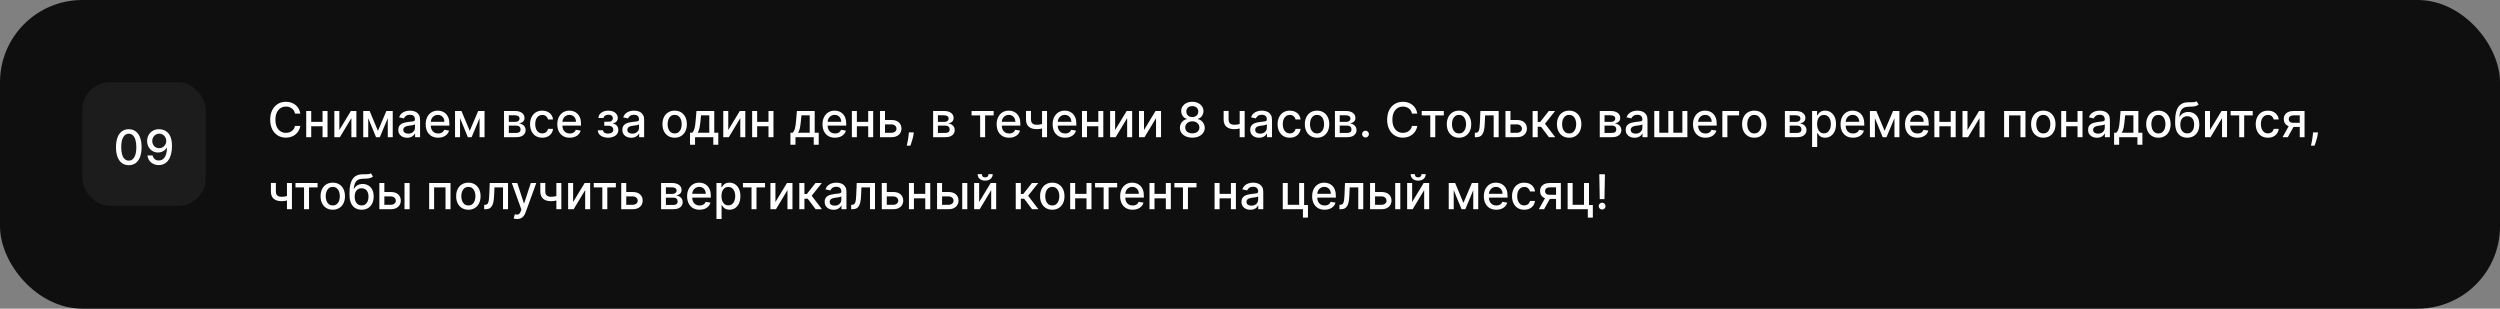
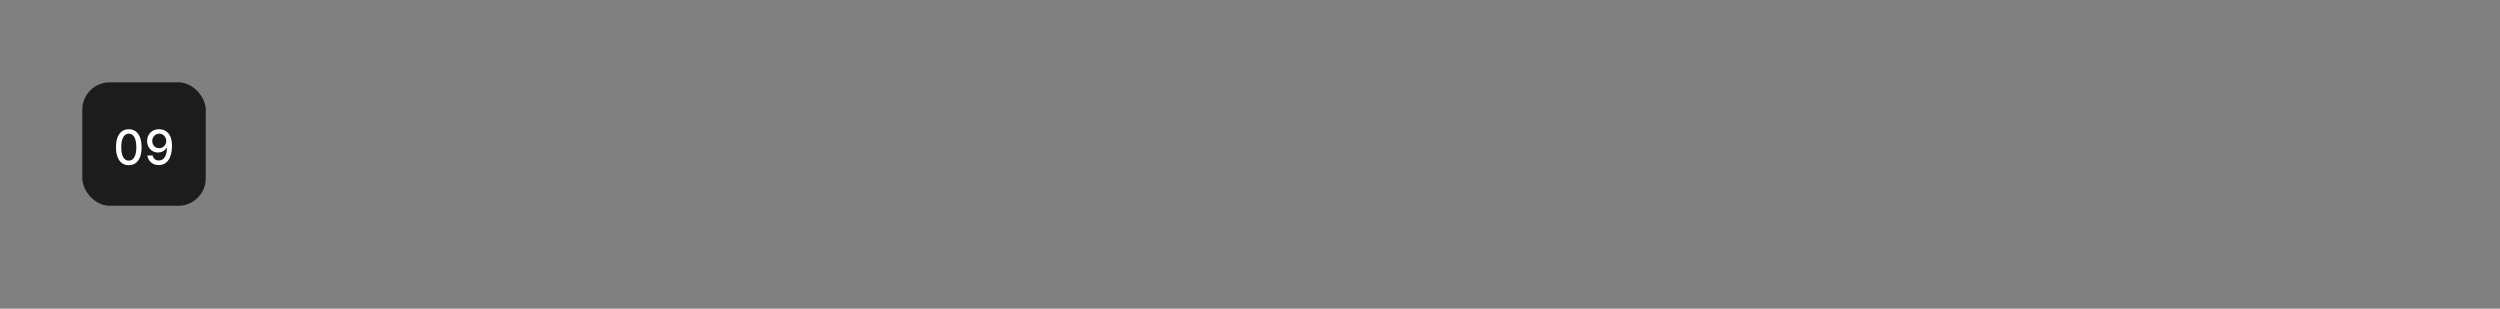
<svg xmlns="http://www.w3.org/2000/svg" width="729" height="90" viewBox="0 0 729 90" fill="none">
  <rect x="0" y="0" width="729" height="90" fill="#808080" stroke="none" />
-   <rect width="729" height="90" rx="24" fill="#0F0F0F" />
  <rect x="24" y="24" width="36" height="36" rx="8" fill="#1C1C1C" />
  <path d="M37.555 48.169C36.77 48.166 36.099 47.959 35.542 47.548C34.985 47.137 34.559 46.538 34.264 45.753C33.969 44.967 33.822 44.021 33.822 42.914C33.822 41.81 33.969 40.867 34.264 40.085C34.562 39.303 34.99 38.706 35.547 38.295C36.107 37.885 36.776 37.679 37.555 37.679C38.334 37.679 39.002 37.886 39.559 38.3C40.116 38.711 40.542 39.308 40.837 40.09C41.135 40.869 41.284 41.81 41.284 42.914C41.284 44.024 41.137 44.972 40.842 45.758C40.547 46.54 40.121 47.138 39.564 47.553C39.007 47.964 38.338 48.169 37.555 48.169ZM37.555 46.842C38.245 46.842 38.783 46.505 39.171 45.832C39.562 45.16 39.758 44.187 39.758 42.914C39.758 42.069 39.668 41.355 39.489 40.771C39.314 40.185 39.06 39.74 38.729 39.439C38.401 39.134 38.01 38.981 37.555 38.981C36.869 38.981 36.331 39.32 35.94 39.996C35.548 40.672 35.351 41.645 35.348 42.914C35.348 43.763 35.436 44.48 35.611 45.067C35.791 45.65 36.044 46.093 36.372 46.394C36.7 46.693 37.095 46.842 37.555 46.842ZM46.433 37.679C46.888 37.682 47.335 37.765 47.776 37.928C48.217 38.09 48.614 38.355 48.969 38.723C49.327 39.091 49.612 39.588 49.824 40.215C50.039 40.838 50.149 41.613 50.152 42.541C50.152 43.433 50.063 44.227 49.884 44.923C49.705 45.615 49.448 46.2 49.113 46.678C48.782 47.155 48.379 47.518 47.905 47.766C47.431 48.015 46.897 48.139 46.304 48.139C45.698 48.139 45.159 48.02 44.688 47.781C44.218 47.543 43.835 47.213 43.54 46.792C43.245 46.368 43.061 45.88 42.988 45.33H44.504C44.604 45.768 44.806 46.122 45.111 46.394C45.419 46.663 45.817 46.797 46.304 46.797C47.05 46.797 47.632 46.472 48.049 45.822C48.467 45.169 48.677 44.258 48.681 43.088H48.601C48.429 43.373 48.213 43.618 47.955 43.824C47.7 44.029 47.413 44.188 47.095 44.301C46.776 44.414 46.437 44.47 46.075 44.47C45.489 44.47 44.955 44.326 44.475 44.038C43.994 43.749 43.611 43.353 43.326 42.849C43.041 42.346 42.899 41.771 42.899 41.124C42.899 40.481 43.044 39.898 43.336 39.374C43.631 38.851 44.042 38.436 44.569 38.131C45.099 37.823 45.721 37.672 46.433 37.679ZM46.438 38.972C46.051 38.972 45.701 39.068 45.389 39.26C45.081 39.449 44.837 39.706 44.659 40.031C44.48 40.352 44.39 40.71 44.39 41.104C44.39 41.499 44.476 41.857 44.649 42.178C44.824 42.496 45.063 42.75 45.364 42.939C45.669 43.124 46.017 43.217 46.409 43.217C46.7 43.217 46.972 43.161 47.224 43.048C47.476 42.936 47.696 42.78 47.885 42.581C48.074 42.379 48.221 42.15 48.328 41.895C48.434 41.64 48.487 41.371 48.487 41.09C48.487 40.715 48.397 40.367 48.218 40.045C48.043 39.724 47.801 39.465 47.492 39.27C47.184 39.071 46.833 38.972 46.438 38.972Z" fill="white" />
-   <path d="M87.575 33.129H86.024C85.965 32.798 85.853 32.506 85.691 32.254C85.529 32.002 85.33 31.789 85.094 31.613C84.859 31.437 84.596 31.305 84.304 31.215C84.016 31.126 83.709 31.081 83.384 31.081C82.798 31.081 82.272 31.229 81.808 31.523C81.347 31.818 80.983 32.251 80.715 32.821C80.449 33.391 80.317 34.087 80.317 34.909C80.317 35.738 80.449 36.437 80.715 37.007C80.983 37.577 81.349 38.008 81.813 38.3C82.277 38.591 82.799 38.737 83.379 38.737C83.701 38.737 84.006 38.694 84.294 38.608C84.586 38.519 84.849 38.388 85.085 38.215C85.32 38.043 85.519 37.832 85.681 37.584C85.847 37.332 85.961 37.044 86.024 36.719L87.575 36.724C87.492 37.224 87.332 37.685 87.093 38.106C86.858 38.523 86.555 38.885 86.183 39.19C85.815 39.491 85.394 39.725 84.921 39.891C84.447 40.056 83.93 40.139 83.369 40.139C82.488 40.139 81.702 39.93 81.013 39.513C80.323 39.092 79.78 38.49 79.382 37.708C78.988 36.926 78.79 35.993 78.79 34.909C78.79 33.822 78.989 32.889 79.387 32.11C79.785 31.328 80.328 30.728 81.018 30.31C81.707 29.889 82.491 29.679 83.369 29.679C83.91 29.679 84.413 29.757 84.881 29.913C85.351 30.065 85.774 30.291 86.148 30.589C86.523 30.884 86.833 31.245 87.078 31.673C87.323 32.097 87.489 32.582 87.575 33.129ZM94.47 35.541V36.828H90.333V35.541H94.47ZM90.751 32.364V40H89.294V32.364H90.751ZM95.509 32.364V40H94.057V32.364H95.509ZM98.954 37.917L102.32 32.364H103.921V40H102.464V34.442L99.113 40H97.497V32.364H98.954V37.917ZM110.205 38.16L112.671 32.364H113.953L110.757 40H109.653L106.521 32.364H107.789L110.205 38.16ZM107.376 32.364V40H105.919V32.364H107.376ZM113.073 40V32.364H114.52V40H113.073ZM118.724 40.169C118.24 40.169 117.802 40.08 117.411 39.901C117.02 39.718 116.71 39.455 116.481 39.11C116.256 38.765 116.143 38.343 116.143 37.842C116.143 37.411 116.226 37.057 116.392 36.778C116.558 36.5 116.781 36.28 117.063 36.117C117.345 35.955 117.66 35.832 118.008 35.749C118.356 35.666 118.71 35.603 119.072 35.56C119.529 35.507 119.9 35.464 120.185 35.431C120.47 35.395 120.677 35.337 120.807 35.257C120.936 35.178 121.001 35.048 121.001 34.869V34.834C121.001 34.4 120.878 34.064 120.633 33.825C120.391 33.587 120.029 33.467 119.549 33.467C119.048 33.467 118.654 33.578 118.366 33.8C118.081 34.019 117.883 34.263 117.774 34.531L116.377 34.213C116.543 33.749 116.785 33.374 117.103 33.09C117.424 32.801 117.794 32.592 118.211 32.463C118.629 32.331 119.068 32.264 119.529 32.264C119.834 32.264 120.157 32.301 120.498 32.374C120.843 32.443 121.165 32.572 121.463 32.761C121.765 32.95 122.011 33.22 122.204 33.572C122.396 33.92 122.492 34.372 122.492 34.929V40H121.04V38.956H120.981C120.885 39.148 120.74 39.337 120.548 39.523C120.356 39.708 120.109 39.862 119.807 39.985C119.506 40.108 119.144 40.169 118.724 40.169ZM119.047 38.976C119.458 38.976 119.809 38.895 120.101 38.732C120.396 38.57 120.619 38.358 120.772 38.096C120.928 37.831 121.006 37.547 121.006 37.246V36.261C120.952 36.314 120.85 36.364 120.697 36.41C120.548 36.454 120.377 36.492 120.185 36.525C119.993 36.555 119.806 36.583 119.623 36.609C119.441 36.633 119.289 36.653 119.166 36.669C118.878 36.706 118.614 36.767 118.376 36.853C118.14 36.939 117.951 37.063 117.809 37.226C117.67 37.385 117.6 37.597 117.6 37.862C117.6 38.23 117.736 38.508 118.008 38.697C118.279 38.883 118.626 38.976 119.047 38.976ZM127.763 40.154C127.011 40.154 126.363 39.993 125.819 39.672C125.279 39.347 124.861 38.891 124.566 38.305C124.275 37.715 124.129 37.024 124.129 36.231C124.129 35.449 124.275 34.76 124.566 34.163C124.861 33.567 125.272 33.101 125.799 32.766C126.33 32.432 126.949 32.264 127.659 32.264C128.09 32.264 128.507 32.336 128.912 32.478C129.316 32.62 129.679 32.844 130 33.149C130.322 33.454 130.575 33.85 130.761 34.337C130.947 34.821 131.039 35.41 131.039 36.102V36.629H124.969V35.516H129.583C129.583 35.124 129.503 34.778 129.344 34.477C129.185 34.172 128.961 33.931 128.673 33.756C128.388 33.58 128.053 33.492 127.669 33.492C127.251 33.492 126.886 33.595 126.575 33.8C126.267 34.003 126.028 34.268 125.859 34.596C125.693 34.921 125.61 35.274 125.61 35.655V36.525C125.61 37.035 125.7 37.469 125.879 37.827C126.061 38.185 126.315 38.459 126.64 38.648C126.964 38.833 127.344 38.926 127.778 38.926C128.06 38.926 128.317 38.886 128.549 38.807C128.781 38.724 128.981 38.601 129.15 38.439C129.319 38.276 129.449 38.076 129.538 37.837L130.945 38.091C130.832 38.505 130.63 38.868 130.338 39.18C130.05 39.488 129.687 39.728 129.25 39.901C128.815 40.07 128.32 40.154 127.763 40.154ZM136.974 38.16L139.44 32.364H140.723L137.526 40H136.422L133.29 32.364H134.558L136.974 38.16ZM134.145 32.364V40H132.689V32.364H134.145ZM139.843 40V32.364H141.29V40H139.843ZM146.976 40V32.364H150.143C151.004 32.364 151.687 32.548 152.191 32.916C152.695 33.28 152.947 33.776 152.947 34.402C152.947 34.849 152.804 35.204 152.519 35.466C152.234 35.728 151.856 35.903 151.386 35.993C151.727 36.033 152.04 36.135 152.325 36.301C152.61 36.464 152.839 36.682 153.011 36.957C153.187 37.233 153.275 37.561 153.275 37.942C153.275 38.346 153.17 38.704 152.962 39.016C152.753 39.324 152.45 39.566 152.052 39.742C151.657 39.914 151.182 40 150.625 40H146.976ZM148.373 38.757H150.625C150.993 38.757 151.281 38.669 151.49 38.494C151.699 38.318 151.803 38.079 151.803 37.778C151.803 37.423 151.699 37.145 151.49 36.943C151.281 36.737 150.993 36.634 150.625 36.634H148.373V38.757ZM148.373 35.545H150.158C150.436 35.545 150.675 35.506 150.874 35.426C151.076 35.347 151.23 35.234 151.336 35.088C151.445 34.939 151.5 34.763 151.5 34.561C151.5 34.266 151.379 34.036 151.137 33.87C150.895 33.704 150.564 33.621 150.143 33.621H148.373V35.545ZM158.122 40.154C157.383 40.154 156.747 39.987 156.213 39.652C155.683 39.314 155.275 38.848 154.99 38.255C154.705 37.662 154.562 36.982 154.562 36.217C154.562 35.441 154.708 34.757 155 34.163C155.292 33.567 155.703 33.101 156.233 32.766C156.763 32.432 157.388 32.264 158.107 32.264C158.687 32.264 159.204 32.372 159.658 32.587C160.112 32.8 160.479 33.098 160.757 33.482C161.039 33.867 161.206 34.316 161.259 34.83H159.812C159.733 34.472 159.551 34.163 159.266 33.905C158.984 33.646 158.606 33.517 158.132 33.517C157.718 33.517 157.355 33.626 157.043 33.845C156.735 34.061 156.495 34.369 156.322 34.77C156.15 35.168 156.064 35.638 156.064 36.182C156.064 36.739 156.148 37.219 156.317 37.624C156.487 38.028 156.725 38.341 157.033 38.563C157.345 38.785 157.711 38.896 158.132 38.896C158.414 38.896 158.669 38.845 158.898 38.742C159.13 38.636 159.324 38.485 159.479 38.29C159.638 38.094 159.75 37.859 159.812 37.584H161.259C161.206 38.078 161.045 38.519 160.777 38.906C160.509 39.294 160.149 39.599 159.698 39.821C159.251 40.043 158.725 40.154 158.122 40.154ZM166.14 40.154C165.388 40.154 164.74 39.993 164.196 39.672C163.656 39.347 163.238 38.891 162.943 38.305C162.652 37.715 162.506 37.024 162.506 36.231C162.506 35.449 162.652 34.76 162.943 34.163C163.238 33.567 163.649 33.101 164.176 32.766C164.707 32.432 165.326 32.264 166.036 32.264C166.467 32.264 166.884 32.336 167.289 32.478C167.693 32.62 168.056 32.844 168.377 33.149C168.699 33.454 168.952 33.85 169.138 34.337C169.324 34.821 169.416 35.41 169.416 36.102V36.629H163.346V35.516H167.96C167.96 35.124 167.88 34.778 167.721 34.477C167.562 34.172 167.338 33.931 167.05 33.756C166.765 33.58 166.43 33.492 166.046 33.492C165.628 33.492 165.263 33.595 164.952 33.8C164.644 34.003 164.405 34.268 164.236 34.596C164.07 34.921 163.987 35.274 163.987 35.655V36.525C163.987 37.035 164.077 37.469 164.256 37.827C164.438 38.185 164.692 38.459 165.017 38.648C165.341 38.833 165.721 38.926 166.155 38.926C166.437 38.926 166.694 38.886 166.926 38.807C167.158 38.724 167.358 38.601 167.527 38.439C167.696 38.276 167.825 38.076 167.915 37.837L169.322 38.091C169.209 38.505 169.007 38.868 168.715 39.18C168.427 39.488 168.064 39.728 167.627 39.901C167.192 40.07 166.697 40.154 166.14 40.154ZM174.318 37.981H175.84C175.86 38.293 176 38.533 176.262 38.702C176.527 38.871 176.87 38.956 177.291 38.956C177.719 38.956 178.084 38.865 178.385 38.682C178.687 38.497 178.838 38.21 178.838 37.822C178.838 37.59 178.78 37.388 178.664 37.216C178.551 37.04 178.39 36.904 178.181 36.808C177.976 36.712 177.732 36.664 177.45 36.664H176.208V35.496H177.45C177.871 35.496 178.186 35.4 178.395 35.207C178.604 35.015 178.708 34.775 178.708 34.486C178.708 34.175 178.596 33.925 178.37 33.736C178.148 33.544 177.838 33.447 177.441 33.447C177.036 33.447 176.7 33.539 176.431 33.721C176.163 33.9 176.022 34.132 176.009 34.417H174.507C174.517 33.989 174.646 33.615 174.895 33.293C175.147 32.968 175.485 32.717 175.909 32.538C176.337 32.355 176.822 32.264 177.366 32.264C177.933 32.264 178.423 32.355 178.838 32.538C179.252 32.72 179.572 32.972 179.797 33.293C180.026 33.615 180.14 33.984 180.14 34.402C180.14 34.823 180.014 35.168 179.762 35.436C179.514 35.701 179.189 35.892 178.788 36.008V36.087C179.083 36.107 179.345 36.197 179.573 36.356C179.802 36.515 179.981 36.725 180.11 36.987C180.24 37.249 180.304 37.546 180.304 37.877C180.304 38.344 180.175 38.749 179.916 39.09C179.661 39.432 179.307 39.695 178.852 39.881C178.402 40.063 177.886 40.154 177.306 40.154C176.743 40.154 176.237 40.066 175.79 39.891C175.346 39.712 174.993 39.46 174.731 39.135C174.472 38.81 174.335 38.426 174.318 37.981ZM184.061 40.169C183.578 40.169 183.14 40.08 182.749 39.901C182.358 39.718 182.048 39.455 181.819 39.11C181.594 38.765 181.481 38.343 181.481 37.842C181.481 37.411 181.564 37.057 181.73 36.778C181.895 36.5 182.119 36.28 182.401 36.117C182.683 35.955 182.998 35.832 183.346 35.749C183.694 35.666 184.048 35.603 184.409 35.56C184.867 35.507 185.238 35.464 185.523 35.431C185.808 35.395 186.015 35.337 186.145 35.257C186.274 35.178 186.338 35.048 186.338 34.869V34.834C186.338 34.4 186.216 34.064 185.971 33.825C185.729 33.587 185.367 33.467 184.887 33.467C184.386 33.467 183.992 33.578 183.703 33.8C183.418 34.019 183.221 34.263 183.112 34.531L181.715 34.213C181.881 33.749 182.123 33.374 182.441 33.09C182.762 32.801 183.132 32.592 183.549 32.463C183.967 32.331 184.406 32.264 184.867 32.264C185.172 32.264 185.495 32.301 185.836 32.374C186.181 32.443 186.502 32.572 186.801 32.761C187.102 32.95 187.349 33.22 187.542 33.572C187.734 33.92 187.83 34.372 187.83 34.929V40H186.378V38.956H186.319C186.222 39.148 186.078 39.337 185.886 39.523C185.694 39.708 185.447 39.862 185.145 39.985C184.844 40.108 184.482 40.169 184.061 40.169ZM184.385 38.976C184.796 38.976 185.147 38.895 185.439 38.732C185.734 38.57 185.957 38.358 186.11 38.096C186.266 37.831 186.343 37.547 186.343 37.246V36.261C186.29 36.314 186.188 36.364 186.035 36.41C185.886 36.454 185.715 36.492 185.523 36.525C185.331 36.555 185.144 36.583 184.961 36.609C184.779 36.633 184.627 36.653 184.504 36.669C184.216 36.706 183.952 36.767 183.713 36.853C183.478 36.939 183.289 37.063 183.147 37.226C183.007 37.385 182.938 37.597 182.938 37.862C182.938 38.23 183.074 38.508 183.346 38.697C183.617 38.883 183.964 38.976 184.385 38.976ZM196.732 40.154C196.016 40.154 195.391 39.99 194.857 39.662C194.324 39.334 193.909 38.875 193.614 38.285C193.319 37.695 193.172 37.005 193.172 36.217C193.172 35.425 193.319 34.732 193.614 34.139C193.909 33.545 194.324 33.084 194.857 32.756C195.391 32.428 196.016 32.264 196.732 32.264C197.447 32.264 198.072 32.428 198.606 32.756C199.139 33.084 199.554 33.545 199.849 34.139C200.144 34.732 200.291 35.425 200.291 36.217C200.291 37.005 200.144 37.695 199.849 38.285C199.554 38.875 199.139 39.334 198.606 39.662C198.072 39.99 197.447 40.154 196.732 40.154ZM196.737 38.906C197.201 38.906 197.585 38.784 197.89 38.538C198.195 38.293 198.42 37.967 198.566 37.559C198.715 37.151 198.79 36.702 198.79 36.212C198.79 35.724 198.715 35.277 198.566 34.869C198.42 34.458 198.195 34.129 197.89 33.88C197.585 33.631 197.201 33.507 196.737 33.507C196.269 33.507 195.881 33.631 195.573 33.88C195.268 34.129 195.041 34.458 194.892 34.869C194.746 35.277 194.673 35.724 194.673 36.212C194.673 36.702 194.746 37.151 194.892 37.559C195.041 37.967 195.268 38.293 195.573 38.538C195.881 38.784 196.269 38.906 196.737 38.906ZM201.205 42.202V38.712H201.826C201.985 38.566 202.119 38.392 202.229 38.19C202.342 37.988 202.436 37.748 202.512 37.469C202.592 37.191 202.658 36.866 202.711 36.495C202.764 36.12 202.811 35.693 202.85 35.212L203.089 32.364H208.279V38.712H209.453V42.202H208.001V40H202.676V42.202H201.205ZM203.417 38.712H206.828V33.636H204.421L204.262 35.212C204.186 36.014 204.09 36.711 203.974 37.3C203.858 37.887 203.672 38.358 203.417 38.712ZM212.362 37.917L215.728 32.364H217.329V40H215.872V34.442L212.521 40H210.906V32.364H212.362V37.917ZM224.503 35.541V36.828H220.366V35.541H224.503ZM220.784 32.364V40H219.327V32.364H220.784ZM225.542 32.364V40H224.09V32.364H225.542ZM230.49 42.202V38.712H231.111C231.27 38.566 231.405 38.392 231.514 38.19C231.627 37.988 231.721 37.748 231.797 37.469C231.877 37.191 231.943 36.866 231.996 36.495C232.049 36.12 232.096 35.693 232.135 35.212L232.374 32.364H237.564V38.712H238.738V42.202H237.286V40H231.961V42.202H230.49ZM232.702 38.712H236.113V33.636H233.706L233.547 35.212C233.471 36.014 233.375 36.711 233.259 37.3C233.143 37.887 232.957 38.358 232.702 38.712ZM243.482 40.154C242.73 40.154 242.082 39.993 241.538 39.672C240.998 39.347 240.58 38.891 240.285 38.305C239.993 37.715 239.848 37.024 239.848 36.231C239.848 35.449 239.993 34.76 240.285 34.163C240.58 33.567 240.991 33.101 241.518 32.766C242.048 32.432 242.668 32.264 243.377 32.264C243.808 32.264 244.226 32.336 244.63 32.478C245.035 32.62 245.398 32.844 245.719 33.149C246.041 33.454 246.294 33.85 246.48 34.337C246.665 34.821 246.758 35.41 246.758 36.102V36.629H240.688V35.516H245.301C245.301 35.124 245.222 34.778 245.063 34.477C244.904 34.172 244.68 33.931 244.392 33.756C244.107 33.58 243.772 33.492 243.387 33.492C242.97 33.492 242.605 33.595 242.294 33.8C241.985 34.003 241.747 34.268 241.578 34.596C241.412 34.921 241.329 35.274 241.329 35.655V36.525C241.329 37.035 241.419 37.469 241.598 37.827C241.78 38.185 242.033 38.459 242.358 38.648C242.683 38.833 243.063 38.926 243.497 38.926C243.779 38.926 244.035 38.886 244.267 38.807C244.499 38.724 244.7 38.601 244.869 38.439C245.038 38.276 245.167 38.076 245.257 37.837L246.664 38.091C246.551 38.505 246.349 38.868 246.057 39.18C245.769 39.488 245.406 39.728 244.968 39.901C244.534 40.07 244.039 40.154 243.482 40.154ZM253.583 35.541V36.828H249.447V35.541H253.583ZM249.864 32.364V40H248.407V32.364H249.864ZM254.622 32.364V40H253.17V32.364H254.622ZM257.729 34.989H259.947C260.881 34.989 261.6 35.221 262.104 35.685C262.608 36.149 262.86 36.747 262.86 37.479C262.86 37.957 262.747 38.386 262.522 38.767C262.296 39.148 261.967 39.45 261.532 39.672C261.098 39.891 260.57 40 259.947 40H256.611V32.364H258.067V38.717H259.947C260.374 38.717 260.725 38.606 261.001 38.384C261.276 38.159 261.413 37.872 261.413 37.524C261.413 37.156 261.276 36.856 261.001 36.624C260.725 36.389 260.374 36.271 259.947 36.271H257.729V34.989ZM266.461 38.608L266.386 39.15C266.336 39.548 266.252 39.962 266.132 40.393C266.016 40.827 265.895 41.23 265.77 41.601C265.647 41.972 265.546 42.267 265.466 42.486H264.412C264.455 42.28 264.515 42.002 264.591 41.651C264.667 41.303 264.742 40.913 264.815 40.482C264.888 40.051 264.943 39.612 264.979 39.165L265.029 38.608H266.461ZM272.101 40V32.364H275.268C276.129 32.364 276.812 32.548 277.316 32.916C277.82 33.28 278.072 33.776 278.072 34.402C278.072 34.849 277.929 35.204 277.644 35.466C277.359 35.728 276.981 35.903 276.511 35.993C276.852 36.033 277.165 36.135 277.45 36.301C277.735 36.464 277.964 36.682 278.136 36.957C278.312 37.233 278.4 37.561 278.4 37.942C278.4 38.346 278.295 38.704 278.087 39.016C277.878 39.324 277.575 39.566 277.177 39.742C276.782 39.914 276.307 40 275.75 40H272.101ZM273.498 38.757H275.75C276.118 38.757 276.406 38.669 276.615 38.494C276.824 38.318 276.928 38.079 276.928 37.778C276.928 37.423 276.824 37.145 276.615 36.943C276.406 36.737 276.118 36.634 275.75 36.634H273.498V38.757ZM273.498 35.545H275.283C275.561 35.545 275.8 35.506 275.999 35.426C276.201 35.347 276.355 35.234 276.461 35.088C276.57 34.939 276.625 34.763 276.625 34.561C276.625 34.266 276.504 34.036 276.262 33.87C276.02 33.704 275.689 33.621 275.268 33.621H273.498V35.545ZM283.308 33.646V32.364H289.751V33.646H287.26V40H285.809V33.646H283.308ZM294.259 40.154C293.507 40.154 292.859 39.993 292.315 39.672C291.775 39.347 291.357 38.891 291.062 38.305C290.771 37.715 290.625 37.024 290.625 36.231C290.625 35.449 290.771 34.76 291.062 34.163C291.357 33.567 291.768 33.101 292.295 32.766C292.826 32.432 293.446 32.264 294.155 32.264C294.586 32.264 295.003 32.336 295.408 32.478C295.812 32.62 296.175 32.844 296.496 33.149C296.818 33.454 297.071 33.85 297.257 34.337C297.443 34.821 297.536 35.41 297.536 36.102V36.629H291.465V35.516H296.079C296.079 35.124 295.999 34.778 295.84 34.477C295.681 34.172 295.457 33.931 295.169 33.756C294.884 33.58 294.549 33.492 294.165 33.492C293.747 33.492 293.383 33.595 293.071 33.8C292.763 34.003 292.524 34.268 292.355 34.596C292.189 34.921 292.107 35.274 292.107 35.655V36.525C292.107 37.035 292.196 37.469 292.375 37.827C292.557 38.185 292.811 38.459 293.136 38.648C293.46 38.833 293.84 38.926 294.274 38.926C294.556 38.926 294.813 38.886 295.045 38.807C295.277 38.724 295.477 38.601 295.646 38.439C295.815 38.276 295.945 38.076 296.034 37.837L297.441 38.091C297.328 38.505 297.126 38.868 296.835 39.18C296.546 39.488 296.183 39.728 295.746 39.901C295.312 40.07 294.816 40.154 294.259 40.154ZM305.315 32.364V40H303.863V32.364H305.315ZM304.683 35.908V37.191C304.455 37.284 304.213 37.367 303.958 37.44C303.702 37.509 303.434 37.564 303.152 37.604C302.87 37.644 302.577 37.663 302.272 37.663C301.328 37.663 300.577 37.433 300.02 36.972C299.463 36.508 299.185 35.799 299.185 34.844V32.349H300.632V34.844C300.632 35.206 300.698 35.499 300.83 35.724C300.963 35.95 301.152 36.115 301.397 36.222C301.642 36.328 301.934 36.381 302.272 36.381C302.72 36.381 303.132 36.339 303.51 36.256C303.891 36.17 304.282 36.054 304.683 35.908ZM310.583 40.154C309.831 40.154 309.183 39.993 308.64 39.672C308.099 39.347 307.682 38.891 307.387 38.305C307.095 37.715 306.949 37.024 306.949 36.231C306.949 35.449 307.095 34.76 307.387 34.163C307.682 33.567 308.093 33.101 308.62 32.766C309.15 32.432 309.77 32.264 310.479 32.264C310.91 32.264 311.328 32.336 311.732 32.478C312.136 32.62 312.499 32.844 312.821 33.149C313.142 33.454 313.396 33.85 313.581 34.337C313.767 34.821 313.86 35.41 313.86 36.102V36.629H307.789V35.516H312.403C312.403 35.124 312.324 34.778 312.164 34.477C312.005 34.172 311.782 33.931 311.493 33.756C311.208 33.58 310.873 33.492 310.489 33.492C310.071 33.492 309.707 33.595 309.395 33.8C309.087 34.003 308.848 34.268 308.679 34.596C308.514 34.921 308.431 35.274 308.431 35.655V36.525C308.431 37.035 308.52 37.469 308.699 37.827C308.882 38.185 309.135 38.459 309.46 38.648C309.785 38.833 310.164 38.926 310.598 38.926C310.88 38.926 311.137 38.886 311.369 38.807C311.601 38.724 311.801 38.601 311.971 38.439C312.14 38.276 312.269 38.076 312.358 37.837L313.765 38.091C313.653 38.505 313.45 38.868 313.159 39.18C312.87 39.488 312.507 39.728 312.07 39.901C311.636 40.07 311.14 40.154 310.583 40.154ZM320.684 35.541V36.828H316.548V35.541H320.684ZM316.966 32.364V40H315.509V32.364H316.966ZM321.724 32.364V40H320.272V32.364H321.724ZM325.169 37.917L328.535 32.364H330.135V40H328.679V34.442L325.328 40H323.712V32.364H325.169V37.917ZM333.591 37.917L336.956 32.364H338.557V40H337.101V34.442L333.75 40H332.134V32.364H333.591V37.917ZM347.681 40.139C346.969 40.139 346.339 40.017 345.792 39.771C345.249 39.526 344.823 39.188 344.515 38.757C344.206 38.326 344.054 37.836 344.057 37.285C344.054 36.855 344.142 36.459 344.321 36.097C344.503 35.733 344.75 35.429 345.061 35.188C345.373 34.942 345.721 34.786 346.105 34.72V34.66C345.598 34.538 345.192 34.266 344.887 33.845C344.583 33.424 344.432 32.94 344.435 32.394C344.432 31.873 344.569 31.409 344.848 31.001C345.129 30.59 345.516 30.267 346.006 30.032C346.497 29.797 347.055 29.679 347.681 29.679C348.301 29.679 348.855 29.798 349.342 30.037C349.833 30.272 350.219 30.595 350.5 31.006C350.782 31.414 350.925 31.876 350.928 32.394C350.925 32.94 350.769 33.424 350.461 33.845C350.152 34.266 349.751 34.538 349.257 34.66V34.72C349.639 34.786 349.982 34.942 350.287 35.188C350.595 35.429 350.84 35.733 351.022 36.097C351.208 36.459 351.302 36.855 351.306 37.285C351.302 37.836 351.147 38.326 350.838 38.757C350.53 39.188 350.103 39.526 349.556 39.771C349.012 40.017 348.387 40.139 347.681 40.139ZM347.681 38.881C348.102 38.881 348.467 38.812 348.775 38.673C349.083 38.53 349.322 38.333 349.491 38.081C349.66 37.826 349.746 37.528 349.75 37.186C349.746 36.831 349.654 36.518 349.471 36.246C349.292 35.975 349.049 35.761 348.74 35.605C348.432 35.449 348.079 35.371 347.681 35.371C347.28 35.371 346.924 35.449 346.613 35.605C346.301 35.761 346.056 35.975 345.877 36.246C345.698 36.518 345.61 36.831 345.613 37.186C345.61 37.528 345.691 37.826 345.857 38.081C346.026 38.333 346.266 38.53 346.578 38.673C346.889 38.812 347.257 38.881 347.681 38.881ZM347.681 34.144C348.02 34.144 348.319 34.075 348.581 33.94C348.843 33.804 349.049 33.615 349.198 33.373C349.35 33.131 349.428 32.847 349.431 32.523C349.428 32.205 349.352 31.926 349.203 31.688C349.057 31.449 348.853 31.265 348.591 31.136C348.329 31.003 348.026 30.937 347.681 30.937C347.33 30.937 347.022 31.003 346.757 31.136C346.495 31.265 346.291 31.449 346.145 31.688C345.999 31.926 345.928 32.205 345.931 32.523C345.928 32.847 346.001 33.131 346.15 33.373C346.299 33.615 346.505 33.804 346.767 33.94C347.032 34.075 347.337 34.144 347.681 34.144ZM362.942 32.364V40H361.49V32.364H362.942ZM362.31 35.908V37.191C362.082 37.284 361.84 37.367 361.585 37.44C361.329 37.509 361.061 37.564 360.779 37.604C360.497 37.644 360.204 37.663 359.899 37.663C358.955 37.663 358.204 37.433 357.647 36.972C357.09 36.508 356.812 35.799 356.812 34.844V32.349H358.259V34.844C358.259 35.206 358.325 35.499 358.457 35.724C358.59 35.95 358.779 36.115 359.024 36.222C359.269 36.328 359.561 36.381 359.899 36.381C360.347 36.381 360.759 36.339 361.137 36.256C361.518 36.17 361.909 36.054 362.31 35.908ZM367.142 40.169C366.658 40.169 366.22 40.08 365.829 39.901C365.438 39.718 365.128 39.455 364.899 39.11C364.674 38.765 364.561 38.343 364.561 37.842C364.561 37.411 364.644 37.057 364.81 36.778C364.976 36.5 365.199 36.28 365.481 36.117C365.763 35.955 366.078 35.832 366.426 35.749C366.774 35.666 367.128 35.603 367.49 35.56C367.947 35.507 368.318 35.464 368.603 35.431C368.888 35.395 369.095 35.337 369.225 35.257C369.354 35.178 369.419 35.048 369.419 34.869V34.834C369.419 34.4 369.296 34.064 369.051 33.825C368.809 33.587 368.447 33.467 367.967 33.467C367.466 33.467 367.072 33.578 366.784 33.8C366.499 34.019 366.301 34.263 366.192 34.531L364.795 34.213C364.961 33.749 365.203 33.374 365.521 33.09C365.842 32.801 366.212 32.592 366.629 32.463C367.047 32.331 367.486 32.264 367.947 32.264C368.252 32.264 368.575 32.301 368.916 32.374C369.261 32.443 369.583 32.572 369.881 32.761C370.182 32.95 370.429 33.22 370.622 33.572C370.814 33.92 370.91 34.372 370.91 34.929V40H369.458V38.956H369.399C369.302 39.148 369.158 39.337 368.966 39.523C368.774 39.708 368.527 39.862 368.225 39.985C367.924 40.108 367.562 40.169 367.142 40.169ZM367.465 38.976C367.876 38.976 368.227 38.895 368.519 38.732C368.814 38.57 369.037 38.358 369.19 38.096C369.346 37.831 369.423 37.547 369.423 37.246V36.261C369.37 36.314 369.268 36.364 369.115 36.41C368.966 36.454 368.795 36.492 368.603 36.525C368.411 36.555 368.224 36.583 368.041 36.609C367.859 36.633 367.707 36.653 367.584 36.669C367.296 36.706 367.032 36.767 366.794 36.853C366.558 36.939 366.369 37.063 366.227 37.226C366.088 37.385 366.018 37.597 366.018 37.862C366.018 38.23 366.154 38.508 366.426 38.697C366.697 38.883 367.044 38.976 367.465 38.976ZM376.107 40.154C375.367 40.154 374.731 39.987 374.197 39.652C373.667 39.314 373.259 38.848 372.974 38.255C372.689 37.662 372.547 36.982 372.547 36.217C372.547 35.441 372.693 34.757 372.984 34.163C373.276 33.567 373.687 33.101 374.217 32.766C374.748 32.432 375.372 32.264 376.092 32.264C376.672 32.264 377.189 32.372 377.643 32.587C378.097 32.8 378.463 33.098 378.741 33.482C379.023 33.867 379.191 34.316 379.244 34.83H377.797C377.717 34.472 377.535 34.163 377.25 33.905C376.968 33.646 376.59 33.517 376.116 33.517C375.702 33.517 375.339 33.626 375.028 33.845C374.719 34.061 374.479 34.369 374.307 34.77C374.134 35.168 374.048 35.638 374.048 36.182C374.048 36.739 374.133 37.219 374.302 37.624C374.471 38.028 374.71 38.341 375.018 38.563C375.329 38.785 375.696 38.896 376.116 38.896C376.398 38.896 376.653 38.845 376.882 38.742C377.114 38.636 377.308 38.485 377.464 38.29C377.623 38.094 377.734 37.859 377.797 37.584H379.244C379.191 38.078 379.03 38.519 378.761 38.906C378.493 39.294 378.133 39.599 377.683 39.821C377.235 40.043 376.71 40.154 376.107 40.154ZM384.05 40.154C383.334 40.154 382.709 39.99 382.176 39.662C381.642 39.334 381.228 38.875 380.933 38.285C380.638 37.695 380.49 37.005 380.49 36.217C380.49 35.425 380.638 34.732 380.933 34.139C381.228 33.545 381.642 33.084 382.176 32.756C382.709 32.428 383.334 32.264 384.05 32.264C384.766 32.264 385.391 32.428 385.924 32.756C386.458 33.084 386.872 33.545 387.167 34.139C387.462 34.732 387.61 35.425 387.61 36.217C387.61 37.005 387.462 37.695 387.167 38.285C386.872 38.875 386.458 39.334 385.924 39.662C385.391 39.99 384.766 40.154 384.05 40.154ZM384.055 38.906C384.519 38.906 384.903 38.784 385.208 38.538C385.513 38.293 385.739 37.967 385.884 37.559C386.034 37.151 386.108 36.702 386.108 36.212C386.108 35.724 386.034 35.277 385.884 34.869C385.739 34.458 385.513 34.129 385.208 33.88C384.903 33.631 384.519 33.507 384.055 33.507C383.588 33.507 383.2 33.631 382.892 33.88C382.587 34.129 382.36 34.458 382.21 34.869C382.065 35.277 381.992 35.724 381.992 36.212C381.992 36.702 382.065 37.151 382.21 37.559C382.36 37.967 382.587 38.293 382.892 38.538C383.2 38.784 383.588 38.906 384.055 38.906ZM389.269 40V32.364H392.436C393.297 32.364 393.98 32.548 394.484 32.916C394.988 33.28 395.24 33.776 395.24 34.402C395.24 34.849 395.097 35.204 394.812 35.466C394.527 35.728 394.149 35.903 393.679 35.993C394.02 36.033 394.333 36.135 394.618 36.301C394.903 36.464 395.132 36.682 395.304 36.957C395.48 37.233 395.568 37.561 395.568 37.942C395.568 38.346 395.463 38.704 395.255 39.016C395.046 39.324 394.743 39.566 394.345 39.742C393.95 39.914 393.475 40 392.918 40H389.269ZM390.666 38.757H392.918C393.286 38.757 393.574 38.669 393.783 38.494C393.992 38.318 394.096 38.079 394.096 37.778C394.096 37.423 393.992 37.145 393.783 36.943C393.574 36.737 393.286 36.634 392.918 36.634H390.666V38.757ZM390.666 35.545H392.451C392.729 35.545 392.968 35.506 393.167 35.426C393.369 35.347 393.523 35.234 393.629 35.088C393.738 34.939 393.793 34.763 393.793 34.561C393.793 34.266 393.672 34.036 393.43 33.87C393.188 33.704 392.857 33.621 392.436 33.621H390.666V35.545ZM398.178 40.094C397.906 40.094 397.672 39.998 397.477 39.806C397.281 39.611 397.184 39.375 397.184 39.1C397.184 38.828 397.281 38.596 397.477 38.404C397.672 38.209 397.906 38.111 398.178 38.111C398.45 38.111 398.683 38.209 398.879 38.404C399.074 38.596 399.172 38.828 399.172 39.1C399.172 39.282 399.126 39.45 399.033 39.602C398.944 39.751 398.824 39.871 398.675 39.96C398.526 40.05 398.36 40.094 398.178 40.094ZM413.28 33.129H411.729C411.67 32.798 411.559 32.506 411.396 32.254C411.234 32.002 411.035 31.789 410.8 31.613C410.564 31.437 410.301 31.305 410.009 31.215C409.721 31.126 409.414 31.081 409.089 31.081C408.503 31.081 407.977 31.229 407.513 31.523C407.053 31.818 406.688 32.251 406.42 32.821C406.154 33.391 406.022 34.087 406.022 34.909C406.022 35.738 406.154 36.437 406.42 37.007C406.688 37.577 407.054 38.008 407.518 38.3C407.982 38.591 408.504 38.737 409.084 38.737C409.406 38.737 409.711 38.694 409.999 38.608C410.291 38.519 410.554 38.388 410.79 38.215C411.025 38.043 411.224 37.832 411.386 37.584C411.552 37.332 411.666 37.044 411.729 36.719L413.28 36.724C413.198 37.224 413.037 37.685 412.798 38.106C412.563 38.523 412.26 38.885 411.888 39.19C411.52 39.491 411.099 39.725 410.626 39.891C410.152 40.056 409.635 40.139 409.074 40.139C408.193 40.139 407.407 39.93 406.718 39.513C406.028 39.092 405.485 38.49 405.087 37.708C404.693 36.926 404.496 35.993 404.496 34.909C404.496 33.822 404.694 32.889 405.092 32.11C405.49 31.328 406.033 30.728 406.723 30.31C407.412 29.889 408.196 29.679 409.074 29.679C409.615 29.679 410.118 29.757 410.586 29.913C411.056 30.065 411.479 30.291 411.854 30.589C412.228 30.884 412.538 31.245 412.783 31.673C413.028 32.097 413.194 32.582 413.28 33.129ZM414.572 33.646V32.364H421.015V33.646H418.524V40H417.072V33.646H414.572ZM425.448 40.154C424.732 40.154 424.108 39.99 423.574 39.662C423.04 39.334 422.626 38.875 422.331 38.285C422.036 37.695 421.889 37.005 421.889 36.217C421.889 35.425 422.036 34.732 422.331 34.139C422.626 33.545 423.04 33.084 423.574 32.756C424.108 32.428 424.732 32.264 425.448 32.264C426.164 32.264 426.789 32.428 427.323 32.756C427.856 33.084 428.271 33.545 428.566 34.139C428.86 34.732 429.008 35.425 429.008 36.217C429.008 37.005 428.86 37.695 428.566 38.285C428.271 38.875 427.856 39.334 427.323 39.662C426.789 39.99 426.164 40.154 425.448 40.154ZM425.453 38.906C425.917 38.906 426.302 38.784 426.607 38.538C426.912 38.293 427.137 37.967 427.283 37.559C427.432 37.151 427.507 36.702 427.507 36.212C427.507 35.724 427.432 35.277 427.283 34.869C427.137 34.458 426.912 34.129 426.607 33.88C426.302 33.631 425.917 33.507 425.453 33.507C424.986 33.507 424.598 33.631 424.29 33.88C423.985 34.129 423.758 34.458 423.609 34.869C423.463 35.277 423.39 35.724 423.39 36.212C423.39 36.702 423.463 37.151 423.609 37.559C423.758 37.967 423.985 38.293 424.29 38.538C424.598 38.784 424.986 38.906 425.453 38.906ZM430.066 40L430.061 38.712H430.334C430.546 38.712 430.724 38.668 430.866 38.578C431.012 38.485 431.131 38.33 431.224 38.111C431.317 37.892 431.388 37.59 431.438 37.206C431.488 36.818 431.524 36.331 431.547 35.744L431.681 32.364H437.011V40H435.554V33.646H433.059L432.939 36.242C432.909 36.871 432.845 37.421 432.745 37.892C432.649 38.363 432.508 38.755 432.323 39.07C432.137 39.382 431.899 39.615 431.607 39.771C431.315 39.924 430.961 40 430.543 40H430.066ZM440.112 34.989H442.329C443.264 34.989 443.983 35.221 444.487 35.685C444.991 36.149 445.243 36.747 445.243 37.479C445.243 37.957 445.13 38.386 444.905 38.767C444.679 39.148 444.349 39.45 443.915 39.672C443.481 39.891 442.952 40 442.329 40H438.993V32.364H440.45V38.717H442.329C442.757 38.717 443.108 38.606 443.383 38.384C443.658 38.159 443.796 37.872 443.796 37.524C443.796 37.156 443.658 36.856 443.383 36.624C443.108 36.389 442.757 36.271 442.329 36.271H440.112V34.989ZM446.909 40V32.364H448.396V35.565H449.112L451.632 32.364H453.472L450.514 36.077L453.507 40H451.662L449.36 36.947H448.396V40H446.909ZM457.564 40.154C456.848 40.154 456.223 39.99 455.689 39.662C455.156 39.334 454.741 38.875 454.446 38.285C454.151 37.695 454.004 37.005 454.004 36.217C454.004 35.425 454.151 34.732 454.446 34.139C454.741 33.545 455.156 33.084 455.689 32.756C456.223 32.428 456.848 32.264 457.564 32.264C458.279 32.264 458.904 32.428 459.438 32.756C459.971 33.084 460.386 33.545 460.681 34.139C460.976 34.732 461.123 35.425 461.123 36.217C461.123 37.005 460.976 37.695 460.681 38.285C460.386 38.875 459.971 39.334 459.438 39.662C458.904 39.99 458.279 40.154 457.564 40.154ZM457.569 38.906C458.033 38.906 458.417 38.784 458.722 38.538C459.027 38.293 459.252 37.967 459.398 37.559C459.547 37.151 459.622 36.702 459.622 36.212C459.622 35.724 459.547 35.277 459.398 34.869C459.252 34.458 459.027 34.129 458.722 33.88C458.417 33.631 458.033 33.507 457.569 33.507C457.101 33.507 456.713 33.631 456.405 33.88C456.1 34.129 455.873 34.458 455.724 34.869C455.578 35.277 455.505 35.724 455.505 36.212C455.505 36.702 455.578 37.151 455.724 37.559C455.873 37.967 456.1 38.293 456.405 38.538C456.713 38.784 457.101 38.906 457.569 38.906ZM466.488 40V32.364H469.654C470.516 32.364 471.199 32.548 471.703 32.916C472.207 33.28 472.458 33.776 472.458 34.402C472.458 34.849 472.316 35.204 472.031 35.466C471.746 35.728 471.368 35.903 470.897 35.993C471.239 36.033 471.552 36.135 471.837 36.301C472.122 36.464 472.351 36.682 472.523 36.957C472.699 37.233 472.787 37.561 472.787 37.942C472.787 38.346 472.682 38.704 472.473 39.016C472.265 39.324 471.961 39.566 471.564 39.742C471.169 39.914 470.694 40 470.137 40H466.488ZM467.885 38.757H470.137C470.505 38.757 470.793 38.669 471.002 38.494C471.211 38.318 471.315 38.079 471.315 37.778C471.315 37.423 471.211 37.145 471.002 36.943C470.793 36.737 470.505 36.634 470.137 36.634H467.885V38.757ZM467.885 35.545H469.669C469.948 35.545 470.186 35.506 470.385 35.426C470.587 35.347 470.742 35.234 470.848 35.088C470.957 34.939 471.012 34.763 471.012 34.561C471.012 34.266 470.891 34.036 470.649 33.87C470.407 33.704 470.075 33.621 469.654 33.621H467.885V35.545ZM476.64 40.169C476.156 40.169 475.718 40.08 475.327 39.901C474.936 39.718 474.626 39.455 474.397 39.11C474.172 38.765 474.059 38.343 474.059 37.842C474.059 37.411 474.142 37.057 474.308 36.778C474.474 36.5 474.697 36.28 474.979 36.117C475.261 35.955 475.576 35.832 475.924 35.749C476.272 35.666 476.626 35.603 476.988 35.56C477.445 35.507 477.816 35.464 478.101 35.431C478.386 35.395 478.593 35.337 478.723 35.257C478.852 35.178 478.917 35.048 478.917 34.869V34.834C478.917 34.4 478.794 34.064 478.549 33.825C478.307 33.587 477.945 33.467 477.465 33.467C476.964 33.467 476.57 33.578 476.282 33.8C475.997 34.019 475.799 34.263 475.69 34.531L474.293 34.213C474.459 33.749 474.701 33.374 475.019 33.09C475.34 32.801 475.71 32.592 476.127 32.463C476.545 32.331 476.984 32.264 477.445 32.264C477.75 32.264 478.073 32.301 478.414 32.374C478.759 32.443 479.081 32.572 479.379 32.761C479.681 32.95 479.927 33.22 480.12 33.572C480.312 33.92 480.408 34.372 480.408 34.929V40H478.956V38.956H478.897C478.801 39.148 478.656 39.337 478.464 39.523C478.272 39.708 478.025 39.862 477.723 39.985C477.422 40.108 477.06 40.169 476.64 40.169ZM476.963 38.976C477.374 38.976 477.725 38.895 478.017 38.732C478.312 38.57 478.535 38.358 478.688 38.096C478.844 37.831 478.922 37.547 478.922 37.246V36.261C478.868 36.314 478.766 36.364 478.613 36.41C478.464 36.454 478.293 36.492 478.101 36.525C477.909 36.555 477.722 36.583 477.539 36.609C477.357 36.633 477.205 36.653 477.082 36.669C476.794 36.706 476.53 36.767 476.292 36.853C476.056 36.939 475.867 37.063 475.725 37.226C475.586 37.385 475.516 37.597 475.516 37.862C475.516 38.23 475.652 38.508 475.924 38.697C476.195 38.883 476.542 38.976 476.963 38.976ZM482.388 32.364H483.845V38.712H486.485V32.364H487.941V38.712H490.581V32.364H492.038V40H482.388V32.364ZM497.314 40.154C496.562 40.154 495.914 39.993 495.37 39.672C494.83 39.347 494.412 38.891 494.117 38.305C493.826 37.715 493.68 37.024 493.68 36.231C493.68 35.449 493.826 34.76 494.117 34.163C494.412 33.567 494.823 33.101 495.35 32.766C495.88 32.432 496.5 32.264 497.21 32.264C497.64 32.264 498.058 32.336 498.462 32.478C498.867 32.62 499.23 32.844 499.551 33.149C499.873 33.454 500.126 33.85 500.312 34.337C500.497 34.821 500.59 35.41 500.59 36.102V36.629H494.52V35.516H499.134C499.134 35.124 499.054 34.778 498.895 34.477C498.736 34.172 498.512 33.931 498.224 33.756C497.939 33.58 497.604 33.492 497.219 33.492C496.802 33.492 496.437 33.595 496.126 33.8C495.817 34.003 495.579 34.268 495.41 34.596C495.244 34.921 495.161 35.274 495.161 35.655V36.525C495.161 37.035 495.251 37.469 495.43 37.827C495.612 38.185 495.866 38.459 496.19 38.648C496.515 38.833 496.895 38.926 497.329 38.926C497.611 38.926 497.867 38.886 498.099 38.807C498.331 38.724 498.532 38.601 498.701 38.439C498.87 38.276 498.999 38.076 499.089 37.837L500.496 38.091C500.383 38.505 500.181 38.868 499.889 39.18C499.601 39.488 499.238 39.728 498.8 39.901C498.366 40.07 497.871 40.154 497.314 40.154ZM507.122 32.364V33.646H503.706V40H502.24V32.364H507.122ZM511.554 40.154C510.838 40.154 510.213 39.99 509.68 39.662C509.146 39.334 508.732 38.875 508.437 38.285C508.142 37.695 507.994 37.005 507.994 36.217C507.994 35.425 508.142 34.732 508.437 34.139C508.732 33.545 509.146 33.084 509.68 32.756C510.213 32.428 510.838 32.264 511.554 32.264C512.27 32.264 512.894 32.428 513.428 32.756C513.962 33.084 514.376 33.545 514.671 34.139C514.966 34.732 515.113 35.425 515.113 36.217C515.113 37.005 514.966 37.695 514.671 38.285C514.376 38.875 513.962 39.334 513.428 39.662C512.894 39.99 512.27 40.154 511.554 40.154ZM511.559 38.906C512.023 38.906 512.407 38.784 512.712 38.538C513.017 38.293 513.242 37.967 513.388 37.559C513.537 37.151 513.612 36.702 513.612 36.212C513.612 35.724 513.537 35.277 513.388 34.869C513.242 34.458 513.017 34.129 512.712 33.88C512.407 33.631 512.023 33.507 511.559 33.507C511.091 33.507 510.704 33.631 510.395 33.88C510.09 34.129 509.863 34.458 509.714 34.869C509.568 35.277 509.496 35.724 509.496 36.212C509.496 36.702 509.568 37.151 509.714 37.559C509.863 37.967 510.09 38.293 510.395 38.538C510.704 38.784 511.091 38.906 511.559 38.906ZM520.478 40V32.364H523.645C524.506 32.364 525.189 32.548 525.693 32.916C526.197 33.28 526.449 33.776 526.449 34.402C526.449 34.849 526.306 35.204 526.021 35.466C525.736 35.728 525.358 35.903 524.888 35.993C525.229 36.033 525.542 36.135 525.827 36.301C526.112 36.464 526.341 36.682 526.513 36.957C526.689 37.233 526.777 37.561 526.777 37.942C526.777 38.346 526.672 38.704 526.464 39.016C526.255 39.324 525.952 39.566 525.554 39.742C525.159 39.914 524.684 40 524.127 40H520.478ZM521.875 38.757H524.127C524.495 38.757 524.783 38.669 524.992 38.494C525.201 38.318 525.305 38.079 525.305 37.778C525.305 37.423 525.201 37.145 524.992 36.943C524.783 36.737 524.495 36.634 524.127 36.634H521.875V38.757ZM521.875 35.545H523.66C523.938 35.545 524.177 35.506 524.376 35.426C524.578 35.347 524.732 35.234 524.838 35.088C524.947 34.939 525.002 34.763 525.002 34.561C525.002 34.266 524.881 34.036 524.639 33.87C524.397 33.704 524.066 33.621 523.645 33.621H521.875V35.545ZM528.407 42.864V32.364H529.859V33.602H529.983C530.07 33.443 530.194 33.258 530.356 33.05C530.519 32.841 530.744 32.659 531.032 32.503C531.321 32.344 531.702 32.264 532.176 32.264C532.792 32.264 533.343 32.42 533.827 32.731C534.31 33.043 534.69 33.492 534.965 34.079C535.243 34.666 535.383 35.371 535.383 36.197C535.383 37.022 535.245 37.73 534.97 38.32C534.695 38.906 534.317 39.359 533.836 39.677C533.356 39.992 532.807 40.149 532.191 40.149C531.727 40.149 531.347 40.071 531.052 39.916C530.761 39.76 530.532 39.577 530.366 39.369C530.201 39.16 530.073 38.974 529.983 38.812H529.894V42.864H528.407ZM529.864 36.182C529.864 36.719 529.942 37.189 530.098 37.594C530.254 37.998 530.479 38.315 530.774 38.543C531.069 38.769 531.43 38.881 531.858 38.881C532.302 38.881 532.673 38.764 532.971 38.528C533.27 38.29 533.495 37.967 533.648 37.559C533.803 37.151 533.881 36.692 533.881 36.182C533.881 35.678 533.805 35.226 533.653 34.825C533.503 34.423 533.278 34.107 532.976 33.875C532.678 33.643 532.305 33.527 531.858 33.527C531.427 33.527 531.062 33.638 530.764 33.86C530.469 34.082 530.245 34.392 530.093 34.79C529.94 35.188 529.864 35.651 529.864 36.182ZM540.339 40.154C539.587 40.154 538.939 39.993 538.395 39.672C537.855 39.347 537.438 38.891 537.143 38.305C536.851 37.715 536.705 37.024 536.705 36.231C536.705 35.449 536.851 34.76 537.143 34.163C537.438 33.567 537.849 33.101 538.376 32.766C538.906 32.432 539.526 32.264 540.235 32.264C540.666 32.264 541.083 32.336 541.488 32.478C541.892 32.62 542.255 32.844 542.577 33.149C542.898 33.454 543.152 33.85 543.337 34.337C543.523 34.821 543.616 35.41 543.616 36.102V36.629H537.545V35.516H542.159C542.159 35.124 542.079 34.778 541.92 34.477C541.761 34.172 541.537 33.931 541.249 33.756C540.964 33.58 540.629 33.492 540.245 33.492C539.827 33.492 539.463 33.595 539.151 33.8C538.843 34.003 538.604 34.268 538.435 34.596C538.269 34.921 538.187 35.274 538.187 35.655V36.525C538.187 37.035 538.276 37.469 538.455 37.827C538.637 38.185 538.891 38.459 539.216 38.648C539.541 38.833 539.92 38.926 540.354 38.926C540.636 38.926 540.893 38.886 541.125 38.807C541.357 38.724 541.557 38.601 541.726 38.439C541.895 38.276 542.025 38.076 542.114 37.837L543.521 38.091C543.408 38.505 543.206 38.868 542.915 39.18C542.626 39.488 542.263 39.728 541.826 39.901C541.392 40.07 540.896 40.154 540.339 40.154ZM549.55 38.16L552.016 32.364H553.299L550.102 40H548.999L545.866 32.364H547.134L549.55 38.16ZM546.722 32.364V40H545.265V32.364H546.722ZM552.419 40V32.364H553.866V40H552.419ZM559.138 40.154C558.386 40.154 557.738 39.993 557.194 39.672C556.654 39.347 556.236 38.891 555.941 38.305C555.65 37.715 555.504 37.024 555.504 36.231C555.504 35.449 555.65 34.76 555.941 34.163C556.236 33.567 556.647 33.101 557.174 32.766C557.705 32.432 558.324 32.264 559.034 32.264C559.465 32.264 559.882 32.336 560.287 32.478C560.691 32.62 561.054 32.844 561.375 33.149C561.697 33.454 561.95 33.85 562.136 34.337C562.322 34.821 562.414 35.41 562.414 36.102V36.629H556.344V35.516H560.958C560.958 35.124 560.878 34.778 560.719 34.477C560.56 34.172 560.336 33.931 560.048 33.756C559.763 33.58 559.428 33.492 559.044 33.492C558.626 33.492 558.261 33.595 557.95 33.8C557.642 34.003 557.403 34.268 557.234 34.596C557.068 34.921 556.985 35.274 556.985 35.655V36.525C556.985 37.035 557.075 37.469 557.254 37.827C557.436 38.185 557.69 38.459 558.015 38.648C558.339 38.833 558.719 38.926 559.153 38.926C559.435 38.926 559.692 38.886 559.924 38.807C560.156 38.724 560.356 38.601 560.525 38.439C560.694 38.276 560.824 38.076 560.913 37.837L562.32 38.091C562.207 38.505 562.005 38.868 561.713 39.18C561.425 39.488 561.062 39.728 560.625 39.901C560.19 40.07 559.695 40.154 559.138 40.154ZM569.239 35.541V36.828H565.103V35.541H569.239ZM565.52 32.364V40H564.064V32.364H565.52ZM570.278 32.364V40H568.827V32.364H570.278ZM573.724 37.917L577.089 32.364H578.69V40H577.233V34.442L573.883 40H572.267V32.364H573.724V37.917ZM584.394 40V32.364H590.623V40H589.167V33.646H585.841V40H584.394ZM595.827 40.154C595.111 40.154 594.487 39.99 593.953 39.662C593.419 39.334 593.005 38.875 592.71 38.285C592.415 37.695 592.268 37.005 592.268 36.217C592.268 35.425 592.415 34.732 592.71 34.139C593.005 33.545 593.419 33.084 593.953 32.756C594.487 32.428 595.111 32.264 595.827 32.264C596.543 32.264 597.168 32.428 597.702 32.756C598.235 33.084 598.649 33.545 598.944 34.139C599.239 34.732 599.387 35.425 599.387 36.217C599.387 37.005 599.239 37.695 598.944 38.285C598.649 38.875 598.235 39.334 597.702 39.662C597.168 39.99 596.543 40.154 595.827 40.154ZM595.832 38.906C596.296 38.906 596.681 38.784 596.986 38.538C597.291 38.293 597.516 37.967 597.662 37.559C597.811 37.151 597.885 36.702 597.885 36.212C597.885 35.724 597.811 35.277 597.662 34.869C597.516 34.458 597.291 34.129 596.986 33.88C596.681 33.631 596.296 33.507 595.832 33.507C595.365 33.507 594.977 33.631 594.669 33.88C594.364 34.129 594.137 34.458 593.988 34.869C593.842 35.277 593.769 35.724 593.769 36.212C593.769 36.702 593.842 37.151 593.988 37.559C594.137 37.967 594.364 38.293 594.669 38.538C594.977 38.784 595.365 38.906 595.832 38.906ZM606.222 35.541V36.828H602.085V35.541H606.222ZM602.503 32.364V40H601.046V32.364H602.503ZM607.261 32.364V40H605.809V32.364H607.261ZM611.472 40.169C610.988 40.169 610.55 40.08 610.159 39.901C609.768 39.718 609.458 39.455 609.229 39.11C609.004 38.765 608.891 38.343 608.891 37.842C608.891 37.411 608.974 37.057 609.14 36.778C609.306 36.5 609.529 36.28 609.811 36.117C610.093 35.955 610.408 35.832 610.756 35.749C611.104 35.666 611.458 35.603 611.82 35.56C612.277 35.507 612.648 35.464 612.933 35.431C613.218 35.395 613.425 35.337 613.555 35.257C613.684 35.178 613.749 35.048 613.749 34.869V34.834C613.749 34.4 613.626 34.064 613.381 33.825C613.139 33.587 612.777 33.467 612.297 33.467C611.796 33.467 611.402 33.578 611.114 33.8C610.829 34.019 610.631 34.263 610.522 34.531L609.125 34.213C609.291 33.749 609.533 33.374 609.851 33.09C610.172 32.801 610.542 32.592 610.96 32.463C611.377 32.331 611.816 32.264 612.277 32.264C612.582 32.264 612.905 32.301 613.246 32.374C613.591 32.443 613.913 32.572 614.211 32.761C614.513 32.95 614.759 33.22 614.952 33.572C615.144 33.92 615.24 34.372 615.24 34.929V40H613.788V38.956H613.729C613.633 39.148 613.488 39.337 613.296 39.523C613.104 39.708 612.857 39.862 612.555 39.985C612.254 40.108 611.893 40.169 611.472 40.169ZM611.795 38.976C612.206 38.976 612.557 38.895 612.849 38.732C613.144 38.57 613.367 38.358 613.52 38.096C613.676 37.831 613.754 37.547 613.754 37.246V36.261C613.701 36.314 613.598 36.364 613.445 36.41C613.296 36.454 613.125 36.492 612.933 36.525C612.741 36.555 612.554 36.583 612.371 36.609C612.189 36.633 612.037 36.653 611.914 36.669C611.626 36.706 611.362 36.767 611.124 36.853C610.888 36.939 610.699 37.063 610.557 37.226C610.418 37.385 610.348 37.597 610.348 37.862C610.348 38.23 610.484 38.508 610.756 38.697C611.027 38.883 611.374 38.976 611.795 38.976ZM616.474 42.202V38.712H617.096C617.255 38.566 617.389 38.392 617.498 38.19C617.611 37.988 617.706 37.748 617.782 37.469C617.861 37.191 617.928 36.866 617.981 36.495C618.034 36.12 618.08 35.693 618.12 35.212L618.358 32.364H623.549V38.712H624.722V42.202H623.27V40H617.946V42.202H616.474ZM618.687 38.712H622.097V33.636H619.691L619.532 35.212C619.456 36.014 619.359 36.711 619.243 37.3C619.127 37.887 618.942 38.358 618.687 38.712ZM629.392 40.154C628.676 40.154 628.051 39.99 627.517 39.662C626.984 39.334 626.569 38.875 626.275 38.285C625.98 37.695 625.832 37.005 625.832 36.217C625.832 35.425 625.98 34.732 626.275 34.139C626.569 33.545 626.984 33.084 627.517 32.756C628.051 32.428 628.676 32.264 629.392 32.264C630.108 32.264 630.732 32.428 631.266 32.756C631.8 33.084 632.214 33.545 632.509 34.139C632.804 34.732 632.951 35.425 632.951 36.217C632.951 37.005 632.804 37.695 632.509 38.285C632.214 38.875 631.8 39.334 631.266 39.662C630.732 39.99 630.108 40.154 629.392 40.154ZM629.397 38.906C629.861 38.906 630.245 38.784 630.55 38.538C630.855 38.293 631.08 37.967 631.226 37.559C631.375 37.151 631.45 36.702 631.45 36.212C631.45 35.724 631.375 35.277 631.226 34.869C631.08 34.458 630.855 34.129 630.55 33.88C630.245 33.631 629.861 33.507 629.397 33.507C628.929 33.507 628.542 33.631 628.233 33.88C627.928 34.129 627.701 34.458 627.552 34.869C627.406 35.277 627.333 35.724 627.333 36.212C627.333 36.702 627.406 37.151 627.552 37.559C627.701 37.967 627.928 38.293 628.233 38.538C628.542 38.784 628.929 38.906 629.397 38.906ZM640.502 29.52L641.118 30.459C640.89 30.668 640.63 30.817 640.338 30.907C640.05 30.993 639.716 31.048 639.339 31.071C638.961 31.091 638.528 31.109 638.041 31.126C637.491 31.142 637.038 31.262 636.684 31.484C636.329 31.702 636.056 32.027 635.863 32.458C635.675 32.886 635.552 33.423 635.496 34.069H635.59C635.839 33.595 636.183 33.24 636.624 33.005C637.068 32.77 637.567 32.652 638.121 32.652C638.737 32.652 639.286 32.793 639.766 33.075C640.247 33.356 640.625 33.769 640.9 34.312C641.178 34.853 641.317 35.514 641.317 36.296C641.317 37.088 641.171 37.773 640.88 38.349C640.591 38.926 640.184 39.372 639.657 39.687C639.133 39.998 638.515 40.154 637.802 40.154C637.09 40.154 636.468 39.993 635.938 39.672C635.411 39.347 635.002 38.867 634.71 38.23C634.422 37.594 634.278 36.808 634.278 35.874V35.118C634.278 33.371 634.589 32.057 635.212 31.175C635.835 30.294 636.767 29.841 638.006 29.818C638.407 29.808 638.765 29.807 639.08 29.813C639.395 29.817 639.67 29.802 639.905 29.768C640.144 29.732 640.343 29.649 640.502 29.52ZM637.807 38.906C638.222 38.906 638.578 38.802 638.876 38.593C639.178 38.381 639.41 38.081 639.572 37.693C639.735 37.305 639.816 36.848 639.816 36.321C639.816 35.804 639.735 35.365 639.572 35.004C639.41 34.642 639.178 34.367 638.876 34.178C638.575 33.986 638.213 33.89 637.792 33.89C637.481 33.89 637.202 33.945 636.957 34.054C636.712 34.16 636.501 34.318 636.326 34.526C636.153 34.735 636.019 34.99 635.923 35.292C635.83 35.59 635.781 35.933 635.774 36.321C635.774 37.11 635.955 37.738 636.316 38.205C636.68 38.673 637.178 38.906 637.807 38.906ZM644.434 37.917L647.8 32.364H649.401V40H647.944V34.442L644.594 40H642.978V32.364H644.434V37.917ZM650.453 33.646V32.364H656.896V33.646H654.405V40H652.953V33.646H650.453ZM661.329 40.154C660.59 40.154 659.954 39.987 659.42 39.652C658.89 39.314 658.482 38.848 658.197 38.255C657.912 37.662 657.77 36.982 657.77 36.217C657.77 35.441 657.915 34.757 658.207 34.163C658.499 33.567 658.91 33.101 659.44 32.766C659.97 32.432 660.595 32.264 661.314 32.264C661.894 32.264 662.411 32.372 662.865 32.587C663.319 32.8 663.686 33.098 663.964 33.482C664.246 33.867 664.413 34.316 664.466 34.83H663.02C662.94 34.472 662.758 34.163 662.473 33.905C662.191 33.646 661.813 33.517 661.339 33.517C660.925 33.517 660.562 33.626 660.25 33.845C659.942 34.061 659.702 34.369 659.529 34.77C659.357 35.168 659.271 35.638 659.271 36.182C659.271 36.739 659.355 37.219 659.525 37.624C659.694 38.028 659.932 38.341 660.24 38.563C660.552 38.785 660.918 38.896 661.339 38.896C661.621 38.896 661.876 38.845 662.105 38.742C662.337 38.636 662.531 38.485 662.686 38.29C662.846 38.094 662.957 37.859 663.02 37.584H664.466C664.413 38.078 664.252 38.519 663.984 38.906C663.716 39.294 663.356 39.599 662.905 39.821C662.458 40.043 661.932 40.154 661.329 40.154ZM670.61 40V33.631H668.78C668.346 33.631 668.008 33.733 667.766 33.935C667.524 34.137 667.403 34.402 667.403 34.73C667.403 35.055 667.514 35.317 667.736 35.516C667.962 35.711 668.277 35.809 668.681 35.809H671.042V37.012H668.681C668.117 37.012 667.63 36.919 667.219 36.734C666.812 36.545 666.497 36.278 666.275 35.933C666.056 35.589 665.947 35.181 665.947 34.71C665.947 34.23 666.059 33.815 666.285 33.467C666.513 33.116 666.84 32.844 667.264 32.652C667.692 32.46 668.197 32.364 668.78 32.364H672.007V40H670.61ZM665.599 40L667.751 36.142H669.273L667.12 40H665.599ZM675.92 38.608L675.845 39.15C675.795 39.548 675.711 39.962 675.591 40.393C675.475 40.827 675.354 41.23 675.229 41.601C675.106 41.972 675.005 42.267 674.925 42.486H673.871C673.914 42.28 673.974 42.002 674.05 41.651C674.126 41.303 674.201 40.913 674.274 40.482C674.347 40.051 674.402 39.612 674.438 39.165L674.488 38.608H675.92ZM85.129 53.364V61H83.678V53.364H85.129ZM84.498 56.908V58.191C84.269 58.284 84.027 58.367 83.772 58.44C83.517 58.509 83.248 58.564 82.967 58.604C82.685 58.644 82.392 58.663 82.087 58.663C81.142 58.663 80.391 58.433 79.835 57.972C79.278 57.508 78.999 56.799 78.999 55.844V53.349H80.446V55.844C80.446 56.206 80.512 56.499 80.645 56.724C80.778 56.95 80.966 57.115 81.212 57.222C81.457 57.328 81.749 57.381 82.087 57.381C82.534 57.381 82.947 57.339 83.325 57.256C83.706 57.17 84.097 57.054 84.498 56.908ZM86.16 54.646V53.364H92.603V54.646H90.112V61H88.66V54.646H86.16ZM97.036 61.154C96.32 61.154 95.695 60.99 95.162 60.662C94.628 60.334 94.214 59.875 93.919 59.285C93.624 58.695 93.477 58.005 93.477 57.217C93.477 56.425 93.624 55.732 93.919 55.139C94.214 54.545 94.628 54.084 95.162 53.756C95.695 53.428 96.32 53.264 97.036 53.264C97.752 53.264 98.377 53.428 98.91 53.756C99.444 54.084 99.858 54.545 100.153 55.139C100.448 55.732 100.596 56.425 100.596 57.217C100.596 58.005 100.448 58.695 100.153 59.285C99.858 59.875 99.444 60.334 98.91 60.662C98.377 60.99 97.752 61.154 97.036 61.154ZM97.041 59.906C97.505 59.906 97.89 59.784 98.195 59.538C98.499 59.293 98.725 58.967 98.871 58.559C99.02 58.151 99.094 57.702 99.094 57.212C99.094 56.724 99.02 56.277 98.871 55.869C98.725 55.458 98.499 55.129 98.195 54.88C97.89 54.631 97.505 54.507 97.041 54.507C96.574 54.507 96.186 54.631 95.878 54.88C95.573 55.129 95.346 55.458 95.197 55.869C95.051 56.277 94.978 56.724 94.978 57.212C94.978 57.702 95.051 58.151 95.197 58.559C95.346 58.967 95.573 59.293 95.878 59.538C96.186 59.784 96.574 59.906 97.041 59.906ZM108.146 50.52L108.763 51.459C108.534 51.668 108.274 51.818 107.982 51.907C107.694 51.993 107.361 52.048 106.983 52.071C106.605 52.091 106.173 52.109 105.686 52.126C105.135 52.142 104.683 52.262 104.328 52.484C103.974 52.702 103.7 53.027 103.508 53.458C103.319 53.886 103.196 54.423 103.14 55.069H103.235C103.483 54.595 103.828 54.24 104.269 54.005C104.713 53.77 105.212 53.652 105.765 53.652C106.382 53.652 106.93 53.793 107.411 54.075C107.891 54.356 108.269 54.769 108.544 55.312C108.823 55.853 108.962 56.514 108.962 57.296C108.962 58.088 108.816 58.773 108.524 59.349C108.236 59.926 107.828 60.372 107.301 60.687C106.778 60.998 106.16 61.154 105.447 61.154C104.734 61.154 104.113 60.993 103.583 60.672C103.056 60.347 102.646 59.867 102.355 59.23C102.066 58.594 101.922 57.808 101.922 56.874V56.118C101.922 54.371 102.234 53.057 102.857 52.175C103.48 51.294 104.411 50.841 105.651 50.818C106.052 50.808 106.41 50.807 106.725 50.813C107.039 50.816 107.315 50.802 107.55 50.769C107.789 50.732 107.987 50.649 108.146 50.52ZM105.452 59.906C105.866 59.906 106.222 59.802 106.521 59.593C106.822 59.381 107.054 59.081 107.217 58.693C107.379 58.305 107.46 57.848 107.46 57.321C107.46 56.804 107.379 56.365 107.217 56.004C107.054 55.642 106.822 55.367 106.521 55.178C106.219 54.986 105.858 54.89 105.437 54.89C105.125 54.89 104.847 54.945 104.602 55.054C104.356 55.16 104.146 55.318 103.97 55.526C103.798 55.735 103.664 55.99 103.568 56.292C103.475 56.59 103.425 56.933 103.419 57.321C103.419 58.11 103.599 58.738 103.96 59.205C104.325 59.673 104.822 59.906 105.452 59.906ZM111.741 55.989H113.958C114.893 55.989 115.612 56.221 116.116 56.685C116.62 57.149 116.872 57.747 116.872 58.479C116.872 58.957 116.759 59.386 116.534 59.767C116.308 60.148 115.978 60.45 115.544 60.672C115.11 60.891 114.581 61 113.958 61H110.622V53.364H112.079V59.717H113.958C114.386 59.717 114.737 59.606 115.012 59.384C115.287 59.159 115.425 58.872 115.425 58.524C115.425 58.156 115.287 57.856 115.012 57.624C114.737 57.389 114.386 57.271 113.958 57.271H111.741V55.989ZM117.955 61V53.364H119.442V61H117.955ZM125.142 61V53.364H131.371V61H129.915V54.646H126.589V61H125.142ZM136.575 61.154C135.859 61.154 135.235 60.99 134.701 60.662C134.167 60.334 133.753 59.875 133.458 59.285C133.163 58.695 133.016 58.005 133.016 57.217C133.016 56.425 133.163 55.732 133.458 55.139C133.753 54.545 134.167 54.084 134.701 53.756C135.235 53.428 135.859 53.264 136.575 53.264C137.291 53.264 137.916 53.428 138.45 53.756C138.983 54.084 139.397 54.545 139.692 55.139C139.987 55.732 140.135 56.425 140.135 57.217C140.135 58.005 139.987 58.695 139.692 59.285C139.397 59.875 138.983 60.334 138.45 60.662C137.916 60.99 137.291 61.154 136.575 61.154ZM136.58 59.906C137.044 59.906 137.429 59.784 137.734 59.538C138.039 59.293 138.264 58.967 138.41 58.559C138.559 58.151 138.634 57.702 138.634 57.212C138.634 56.724 138.559 56.277 138.41 55.869C138.264 55.458 138.039 55.129 137.734 54.88C137.429 54.631 137.044 54.507 136.58 54.507C136.113 54.507 135.725 54.631 135.417 54.88C135.112 55.129 134.885 55.458 134.736 55.869C134.59 56.277 134.517 56.724 134.517 57.212C134.517 57.702 134.59 58.151 134.736 58.559C134.885 58.967 135.112 59.293 135.417 59.538C135.725 59.784 136.113 59.906 136.58 59.906ZM141.193 61L141.188 59.712H141.461C141.673 59.712 141.851 59.668 141.993 59.578C142.139 59.485 142.258 59.33 142.351 59.111C142.444 58.892 142.515 58.59 142.565 58.206C142.615 57.818 142.651 57.331 142.674 56.744L142.808 53.364H148.138V61H146.681V54.646H144.186L144.066 57.242C144.036 57.871 143.972 58.421 143.872 58.892C143.776 59.363 143.635 59.755 143.45 60.07C143.264 60.382 143.026 60.615 142.734 60.771C142.442 60.924 142.088 61 141.67 61H141.193ZM150.787 63.864C150.565 63.864 150.362 63.845 150.18 63.809C149.998 63.776 149.862 63.739 149.772 63.7L150.13 62.481C150.402 62.554 150.644 62.586 150.856 62.576C151.068 62.566 151.256 62.486 151.418 62.337C151.584 62.188 151.73 61.945 151.855 61.606L152.039 61.099L149.245 53.364H150.836L152.77 59.29H152.85L154.784 53.364H156.38L153.233 62.019C153.087 62.417 152.901 62.753 152.676 63.028C152.45 63.307 152.182 63.516 151.87 63.655C151.559 63.794 151.198 63.864 150.787 63.864ZM163.688 53.364V61H162.236V53.364H163.688ZM163.056 56.908V58.191C162.828 58.284 162.586 58.367 162.331 58.44C162.075 58.509 161.807 58.564 161.525 58.604C161.243 58.644 160.95 58.663 160.645 58.663C159.701 58.663 158.95 58.433 158.393 57.972C157.836 57.508 157.558 56.799 157.558 55.844V53.349H159.005V55.844C159.005 56.206 159.071 56.499 159.203 56.724C159.336 56.95 159.525 57.115 159.77 57.222C160.016 57.328 160.307 57.381 160.645 57.381C161.093 57.381 161.505 57.339 161.883 57.256C162.264 57.17 162.655 57.054 163.056 56.908ZM167.122 58.917L170.488 53.364H172.089V61H170.632V55.442L167.281 61H165.665V53.364H167.122V58.917ZM173.14 54.646V53.364H179.583V54.646H177.093V61H175.641V54.646H173.14ZM182.274 55.989H184.491C185.426 55.989 186.145 56.221 186.649 56.685C187.153 57.149 187.405 57.747 187.405 58.479C187.405 58.957 187.292 59.386 187.067 59.767C186.841 60.148 186.512 60.45 186.077 60.672C185.643 60.891 185.115 61 184.491 61H181.156V53.364H182.612V59.717H184.491C184.919 59.717 185.27 59.606 185.545 59.384C185.821 59.159 185.958 58.872 185.958 58.524C185.958 58.156 185.821 57.856 185.545 57.624C185.27 57.389 184.919 57.271 184.491 57.271H182.274V55.989ZM192.777 61V53.364H195.944C196.805 53.364 197.488 53.548 197.992 53.916C198.496 54.28 198.748 54.776 198.748 55.402C198.748 55.849 198.605 56.204 198.32 56.466C198.035 56.728 197.657 56.903 197.186 56.993C197.528 57.033 197.841 57.135 198.126 57.301C198.411 57.464 198.64 57.682 198.812 57.957C198.988 58.233 199.076 58.561 199.076 58.942C199.076 59.346 198.971 59.704 198.762 60.016C198.554 60.324 198.25 60.566 197.853 60.742C197.458 60.914 196.983 61 196.426 61H192.777ZM194.174 59.757H196.426C196.794 59.757 197.082 59.669 197.291 59.494C197.5 59.318 197.604 59.079 197.604 58.778C197.604 58.423 197.5 58.145 197.291 57.943C197.082 57.737 196.794 57.634 196.426 57.634H194.174V59.757ZM194.174 56.545H195.958C196.237 56.545 196.475 56.506 196.674 56.426C196.877 56.347 197.031 56.234 197.137 56.088C197.246 55.939 197.301 55.763 197.301 55.561C197.301 55.266 197.18 55.036 196.938 54.87C196.696 54.704 196.364 54.621 195.944 54.621H194.174V56.545ZM203.998 61.154C203.245 61.154 202.597 60.993 202.054 60.672C201.513 60.347 201.096 59.891 200.801 59.305C200.509 58.715 200.363 58.024 200.363 57.231C200.363 56.449 200.509 55.76 200.801 55.163C201.096 54.567 201.507 54.101 202.034 53.766C202.564 53.432 203.184 53.264 203.893 53.264C204.324 53.264 204.742 53.336 205.146 53.478C205.55 53.62 205.913 53.844 206.235 54.149C206.556 54.454 206.81 54.85 206.995 55.337C207.181 55.821 207.274 56.41 207.274 57.102V57.629H201.203V56.516H205.817C205.817 56.124 205.738 55.778 205.578 55.477C205.419 55.172 205.196 54.931 204.907 54.756C204.622 54.58 204.288 54.492 203.903 54.492C203.485 54.492 203.121 54.595 202.809 54.8C202.501 55.003 202.262 55.268 202.093 55.596C201.928 55.921 201.845 56.274 201.845 56.655V57.525C201.845 58.035 201.934 58.469 202.113 58.827C202.296 59.185 202.549 59.459 202.874 59.648C203.199 59.833 203.578 59.926 204.012 59.926C204.294 59.926 204.551 59.886 204.783 59.807C205.015 59.724 205.216 59.601 205.385 59.439C205.554 59.276 205.683 59.076 205.772 58.837L207.179 59.091C207.067 59.505 206.864 59.868 206.573 60.18C206.284 60.488 205.922 60.728 205.484 60.901C205.05 61.07 204.554 61.154 203.998 61.154ZM208.923 63.864V53.364H210.375V54.602H210.499C210.585 54.443 210.71 54.258 210.872 54.05C211.034 53.841 211.26 53.659 211.548 53.503C211.836 53.344 212.218 53.264 212.692 53.264C213.308 53.264 213.858 53.42 214.342 53.731C214.826 54.043 215.206 54.492 215.481 55.079C215.759 55.666 215.898 56.371 215.898 57.197C215.898 58.022 215.761 58.73 215.486 59.32C215.211 59.906 214.833 60.359 214.352 60.677C213.872 60.992 213.323 61.149 212.706 61.149C212.242 61.149 211.863 61.071 211.568 60.916C211.276 60.76 211.048 60.577 210.882 60.369C210.716 60.16 210.589 59.974 210.499 59.812H210.41V63.864H208.923ZM210.38 57.182C210.38 57.719 210.458 58.189 210.613 58.594C210.769 58.998 210.995 59.315 211.29 59.543C211.585 59.769 211.946 59.881 212.373 59.881C212.818 59.881 213.189 59.764 213.487 59.528C213.785 59.29 214.011 58.967 214.163 58.559C214.319 58.151 214.397 57.692 214.397 57.182C214.397 56.678 214.321 56.226 214.168 55.825C214.019 55.423 213.794 55.107 213.492 54.875C213.194 54.643 212.821 54.527 212.373 54.527C211.943 54.527 211.578 54.638 211.28 54.86C210.985 55.082 210.761 55.392 210.608 55.79C210.456 56.188 210.38 56.651 210.38 57.182ZM216.644 54.646V53.364H223.087V54.646H220.596V61H219.145V54.646H216.644ZM226.116 58.917L229.482 53.364H231.083V61H229.626V55.442L226.275 61H224.659V53.364H226.116V58.917ZM233.081 61V53.364H234.568V56.565H235.284L237.804 53.364H239.644L236.686 57.077L239.679 61H237.834L235.532 57.947H234.568V61H233.081ZM243.056 61.169C242.572 61.169 242.134 61.08 241.743 60.901C241.352 60.718 241.042 60.455 240.813 60.11C240.588 59.765 240.475 59.343 240.475 58.842C240.475 58.411 240.558 58.057 240.724 57.778C240.89 57.5 241.113 57.28 241.395 57.117C241.677 56.955 241.992 56.832 242.34 56.749C242.688 56.666 243.042 56.603 243.404 56.56C243.861 56.507 244.232 56.464 244.517 56.431C244.802 56.395 245.009 56.337 245.139 56.257C245.268 56.178 245.333 56.048 245.333 55.869V55.834C245.333 55.4 245.21 55.064 244.965 54.825C244.723 54.587 244.361 54.467 243.881 54.467C243.38 54.467 242.986 54.578 242.698 54.8C242.413 55.019 242.215 55.263 242.106 55.531L240.709 55.213C240.875 54.749 241.117 54.374 241.435 54.09C241.756 53.801 242.126 53.592 242.544 53.463C242.961 53.331 243.4 53.264 243.861 53.264C244.166 53.264 244.489 53.301 244.83 53.374C245.175 53.443 245.497 53.572 245.795 53.761C246.097 53.95 246.343 54.22 246.536 54.572C246.728 54.92 246.824 55.372 246.824 55.929V61H245.372V59.956H245.313C245.217 60.148 245.072 60.337 244.88 60.523C244.688 60.708 244.441 60.862 244.139 60.985C243.838 61.108 243.477 61.169 243.056 61.169ZM243.379 59.976C243.79 59.976 244.141 59.895 244.433 59.732C244.728 59.57 244.951 59.358 245.104 59.096C245.26 58.831 245.338 58.547 245.338 58.246V57.261C245.285 57.314 245.182 57.364 245.029 57.41C244.88 57.454 244.709 57.492 244.517 57.525C244.325 57.555 244.138 57.583 243.955 57.609C243.773 57.633 243.621 57.653 243.498 57.669C243.21 57.706 242.946 57.767 242.708 57.853C242.472 57.939 242.283 58.063 242.141 58.226C242.002 58.385 241.932 58.597 241.932 58.862C241.932 59.23 242.068 59.508 242.34 59.697C242.611 59.883 242.958 59.976 243.379 59.976ZM248.202 61L248.197 59.712H248.471C248.683 59.712 248.86 59.668 249.003 59.578C249.149 59.485 249.268 59.33 249.361 59.111C249.454 58.892 249.525 58.59 249.575 58.206C249.624 57.818 249.661 57.331 249.684 56.744L249.818 53.364H255.148V61H253.691V54.646H251.195L251.076 57.242C251.046 57.871 250.982 58.421 250.882 58.892C250.786 59.363 250.645 59.755 250.46 60.07C250.274 60.382 250.035 60.615 249.744 60.771C249.452 60.924 249.097 61 248.68 61H248.202ZM258.249 55.989H260.466C261.401 55.989 262.12 56.221 262.624 56.685C263.128 57.149 263.379 57.747 263.379 58.479C263.379 58.957 263.267 59.386 263.041 59.767C262.816 60.148 262.486 60.45 262.052 60.672C261.618 60.891 261.089 61 260.466 61H257.13V53.364H258.587V59.717H260.466C260.894 59.717 261.245 59.606 261.52 59.384C261.795 59.159 261.933 58.872 261.933 58.524C261.933 58.156 261.795 57.856 261.52 57.624C261.245 57.389 260.894 57.271 260.466 57.271H258.249V55.989ZM270.222 56.541V57.828H266.085V56.541H270.222ZM266.503 53.364V61H265.046V53.364H266.503ZM271.261 53.364V61H269.809V53.364H271.261ZM274.368 55.989H276.585C277.52 55.989 278.239 56.221 278.743 56.685C279.247 57.149 279.499 57.747 279.499 58.479C279.499 58.957 279.386 59.386 279.161 59.767C278.935 60.148 278.605 60.45 278.171 60.672C277.737 60.891 277.208 61 276.585 61H273.249V53.364H274.706V59.717H276.585C277.013 59.717 277.364 59.606 277.639 59.384C277.914 59.159 278.052 58.872 278.052 58.524C278.052 58.156 277.914 57.856 277.639 57.624C277.364 57.389 277.013 57.271 276.585 57.271H274.368V55.989ZM280.582 61V53.364H282.069V61H280.582ZM285.52 58.917L288.886 53.364H290.487V61H289.03V55.442L285.68 61H284.064V53.364H285.52V58.917ZM288.25 50.778H289.473C289.473 51.339 289.274 51.794 288.876 52.146C288.482 52.494 287.948 52.668 287.275 52.668C286.606 52.668 286.074 52.494 285.68 52.146C285.285 51.794 285.088 51.339 285.088 50.778H286.306C286.306 51.027 286.379 51.247 286.525 51.44C286.671 51.629 286.921 51.723 287.275 51.723C287.623 51.723 287.872 51.629 288.021 51.44C288.174 51.251 288.25 51.03 288.25 50.778ZM296.191 61V53.364H297.677V56.565H298.393L300.914 53.364H302.753L299.795 57.077L302.788 61H300.944L298.642 57.947H297.677V61H296.191ZM306.845 61.154C306.129 61.154 305.504 60.99 304.971 60.662C304.437 60.334 304.023 59.875 303.728 59.285C303.433 58.695 303.285 58.005 303.285 57.217C303.285 56.425 303.433 55.732 303.728 55.139C304.023 54.545 304.437 54.084 304.971 53.756C305.504 53.428 306.129 53.264 306.845 53.264C307.561 53.264 308.185 53.428 308.719 53.756C309.253 54.084 309.667 54.545 309.962 55.139C310.257 55.732 310.404 56.425 310.404 57.217C310.404 58.005 310.257 58.695 309.962 59.285C309.667 59.875 309.253 60.334 308.719 60.662C308.185 60.99 307.561 61.154 306.845 61.154ZM306.85 59.906C307.314 59.906 307.698 59.784 308.003 59.538C308.308 59.293 308.533 58.967 308.679 58.559C308.828 58.151 308.903 57.702 308.903 57.212C308.903 56.724 308.828 56.277 308.679 55.869C308.533 55.458 308.308 55.129 308.003 54.88C307.698 54.631 307.314 54.507 306.85 54.507C306.382 54.507 305.995 54.631 305.686 54.88C305.382 55.129 305.154 55.458 305.005 55.869C304.859 56.277 304.787 56.724 304.787 57.212C304.787 57.702 304.859 58.151 305.005 58.559C305.154 58.967 305.382 59.293 305.686 59.538C305.995 59.784 306.382 59.906 306.85 59.906ZM317.239 56.541V57.828H313.103V56.541H317.239ZM313.52 53.364V61H312.064V53.364H313.52ZM318.278 53.364V61H316.827V53.364H318.278ZM319.32 54.646V53.364H325.763V54.646H323.272V61H321.82V54.646H319.32ZM330.271 61.154C329.519 61.154 328.871 60.993 328.327 60.672C327.787 60.347 327.369 59.891 327.074 59.305C326.783 58.715 326.637 58.024 326.637 57.231C326.637 56.449 326.783 55.76 327.074 55.163C327.369 54.567 327.78 54.101 328.307 53.766C328.837 53.432 329.457 53.264 330.167 53.264C330.597 53.264 331.015 53.336 331.419 53.478C331.824 53.62 332.187 53.844 332.508 54.149C332.83 54.454 333.083 54.85 333.269 55.337C333.454 55.821 333.547 56.41 333.547 57.102V57.629H327.477V56.516H332.091C332.091 56.124 332.011 55.778 331.852 55.477C331.693 55.172 331.469 54.931 331.181 54.756C330.896 54.58 330.561 54.492 330.176 54.492C329.759 54.492 329.394 54.595 329.083 54.8C328.775 55.003 328.536 55.268 328.367 55.596C328.201 55.921 328.118 56.274 328.118 56.655V57.525C328.118 58.035 328.208 58.469 328.387 58.827C328.569 59.185 328.823 59.459 329.147 59.648C329.472 59.833 329.852 59.926 330.286 59.926C330.568 59.926 330.824 59.886 331.056 59.807C331.288 59.724 331.489 59.601 331.658 59.439C331.827 59.276 331.956 59.076 332.046 58.837L333.453 59.091C333.34 59.505 333.138 59.868 332.846 60.18C332.558 60.488 332.195 60.728 331.757 60.901C331.323 61.07 330.828 61.154 330.271 61.154ZM340.372 56.541V57.828H336.236V56.541H340.372ZM336.653 53.364V61H335.197V53.364H336.653ZM341.411 53.364V61H339.959V53.364H341.411ZM342.453 54.646V53.364H348.896V54.646H346.405V61H344.953V54.646H342.453ZM359.349 56.541V57.828H355.212V56.541H359.349ZM355.63 53.364V61H354.173V53.364H355.63ZM360.388 53.364V61H358.936V53.364H360.388ZM364.599 61.169C364.115 61.169 363.677 61.08 363.286 60.901C362.895 60.718 362.585 60.455 362.356 60.11C362.131 59.765 362.018 59.343 362.018 58.842C362.018 58.411 362.101 58.057 362.267 57.778C362.433 57.5 362.656 57.28 362.938 57.117C363.22 56.955 363.535 56.832 363.883 56.749C364.231 56.666 364.585 56.603 364.947 56.56C365.404 56.507 365.775 56.464 366.06 56.431C366.345 56.395 366.552 56.337 366.682 56.257C366.811 56.178 366.876 56.048 366.876 55.869V55.834C366.876 55.4 366.753 55.064 366.508 54.825C366.266 54.587 365.904 54.467 365.424 54.467C364.923 54.467 364.529 54.578 364.241 54.8C363.956 55.019 363.758 55.263 363.649 55.531L362.252 55.213C362.418 54.749 362.66 54.374 362.978 54.09C363.299 53.801 363.669 53.592 364.086 53.463C364.504 53.331 364.943 53.264 365.404 53.264C365.709 53.264 366.032 53.301 366.373 53.374C366.718 53.443 367.04 53.572 367.338 53.761C367.64 53.95 367.886 54.22 368.079 54.572C368.271 54.92 368.367 55.372 368.367 55.929V61H366.915V59.956H366.856C366.76 60.148 366.615 60.337 366.423 60.523C366.231 60.708 365.984 60.862 365.682 60.985C365.381 61.108 365.019 61.169 364.599 61.169ZM364.922 59.976C365.333 59.976 365.684 59.895 365.976 59.732C366.271 59.57 366.494 59.358 366.647 59.096C366.803 58.831 366.881 58.547 366.881 58.246V57.261C366.827 57.314 366.725 57.364 366.572 57.41C366.423 57.454 366.252 57.492 366.06 57.525C365.868 57.555 365.681 57.583 365.498 57.609C365.316 57.633 365.164 57.653 365.041 57.669C364.753 57.706 364.489 57.767 364.251 57.853C364.015 57.939 363.826 58.063 363.684 58.226C363.545 58.385 363.475 58.597 363.475 58.862C363.475 59.23 363.611 59.508 363.883 59.697C364.154 59.883 364.501 59.976 364.922 59.976ZM380.281 53.364V59.782H381.4V63.461H379.933V61H374.052V53.364H375.509V59.717H378.83V53.364H380.281ZM386.257 61.154C385.505 61.154 384.857 60.993 384.313 60.672C383.773 60.347 383.356 59.891 383.061 59.305C382.769 58.715 382.623 58.024 382.623 57.231C382.623 56.449 382.769 55.76 383.061 55.163C383.356 54.567 383.767 54.101 384.294 53.766C384.824 53.432 385.444 53.264 386.153 53.264C386.584 53.264 387.001 53.336 387.406 53.478C387.81 53.62 388.173 53.844 388.494 54.149C388.816 54.454 389.07 54.85 389.255 55.337C389.441 55.821 389.534 56.41 389.534 57.102V57.629H383.463V56.516H388.077C388.077 56.124 387.997 55.778 387.838 55.477C387.679 55.172 387.455 54.931 387.167 54.756C386.882 54.58 386.547 54.492 386.163 54.492C385.745 54.492 385.381 54.595 385.069 54.8C384.761 55.003 384.522 55.268 384.353 55.596C384.187 55.921 384.105 56.274 384.105 56.655V57.525C384.105 58.035 384.194 58.469 384.373 58.827C384.555 59.185 384.809 59.459 385.134 59.648C385.459 59.833 385.838 59.926 386.272 59.926C386.554 59.926 386.811 59.886 387.043 59.807C387.275 59.724 387.475 59.601 387.644 59.439C387.813 59.276 387.943 59.076 388.032 58.837L389.439 59.091C389.326 59.505 389.124 59.868 388.833 60.18C388.544 60.488 388.181 60.728 387.744 60.901C387.31 61.07 386.814 61.154 386.257 61.154ZM390.581 61L390.576 59.712H390.85C391.062 59.712 391.239 59.668 391.382 59.578C391.528 59.485 391.647 59.33 391.74 59.111C391.833 58.892 391.904 58.59 391.953 58.206C392.003 57.818 392.04 57.331 392.063 56.744L392.197 53.364H397.527V61H396.07V54.646H393.574L393.455 57.242C393.425 57.871 393.36 58.421 393.261 58.892C393.165 59.363 393.024 59.755 392.838 60.07C392.653 60.382 392.414 60.615 392.123 60.771C391.831 60.924 391.476 61 391.059 61H390.581ZM400.628 55.989H402.845C403.78 55.989 404.499 56.221 405.003 56.685C405.506 57.149 405.758 57.747 405.758 58.479C405.758 58.957 405.646 59.386 405.42 59.767C405.195 60.148 404.865 60.45 404.431 60.672C403.997 60.891 403.468 61 402.845 61H399.509V53.364H400.966V59.717H402.845C403.273 59.717 403.624 59.606 403.899 59.384C404.174 59.159 404.312 58.872 404.312 58.524C404.312 58.156 404.174 57.856 403.899 57.624C403.624 57.389 403.273 57.271 402.845 57.271H400.628V55.989ZM406.842 61V53.364H408.329V61H406.842ZM411.78 58.917L415.146 53.364H416.747V61H415.29V55.442L411.939 61H410.324V53.364H411.78V58.917ZM414.51 50.778H415.733C415.733 51.339 415.534 51.794 415.136 52.146C414.742 52.494 414.208 52.668 413.535 52.668C412.866 52.668 412.334 52.494 411.939 52.146C411.545 51.794 411.348 51.339 411.348 50.778H412.566C412.566 51.027 412.639 51.247 412.784 51.44C412.93 51.629 413.181 51.723 413.535 51.723C413.883 51.723 414.132 51.629 414.281 51.44C414.433 51.251 414.51 51.03 414.51 50.778ZM426.736 59.16L429.202 53.364H430.485L427.288 61H426.184L423.052 53.364H424.32L426.736 59.16ZM423.907 53.364V61H422.45V53.364H423.907ZM429.605 61V53.364H431.051V61H429.605ZM436.324 61.154C435.571 61.154 434.923 60.993 434.38 60.672C433.84 60.347 433.422 59.891 433.127 59.305C432.835 58.715 432.689 58.024 432.689 57.231C432.689 56.449 432.835 55.76 433.127 55.163C433.422 54.567 433.833 54.101 434.36 53.766C434.89 53.432 435.51 53.264 436.219 53.264C436.65 53.264 437.068 53.336 437.472 53.478C437.876 53.62 438.239 53.844 438.561 54.149C438.882 54.454 439.136 54.85 439.322 55.337C439.507 55.821 439.6 56.41 439.6 57.102V57.629H433.53V56.516H438.143C438.143 56.124 438.064 55.778 437.905 55.477C437.746 55.172 437.522 54.931 437.233 54.756C436.948 54.58 436.614 54.492 436.229 54.492C435.812 54.492 435.447 54.595 435.135 54.8C434.827 55.003 434.589 55.268 434.42 55.596C434.254 55.921 434.171 56.274 434.171 56.655V57.525C434.171 58.035 434.26 58.469 434.439 58.827C434.622 59.185 434.875 59.459 435.2 59.648C435.525 59.833 435.904 59.926 436.339 59.926C436.62 59.926 436.877 59.886 437.109 59.807C437.341 59.724 437.542 59.601 437.711 59.439C437.88 59.276 438.009 59.076 438.099 58.837L439.506 59.091C439.393 59.505 439.191 59.868 438.899 60.18C438.611 60.488 438.248 60.728 437.81 60.901C437.376 61.07 436.881 61.154 436.324 61.154ZM444.466 61.154C443.727 61.154 443.09 60.987 442.557 60.652C442.027 60.314 441.619 59.848 441.334 59.255C441.049 58.662 440.906 57.982 440.906 57.217C440.906 56.441 441.052 55.757 441.344 55.163C441.635 54.567 442.046 54.101 442.577 53.766C443.107 53.432 443.732 53.264 444.451 53.264C445.031 53.264 445.548 53.372 446.002 53.587C446.456 53.8 446.822 54.098 447.101 54.482C447.383 54.867 447.55 55.316 447.603 55.83H446.156C446.077 55.472 445.894 55.163 445.609 54.905C445.328 54.646 444.95 54.517 444.476 54.517C444.062 54.517 443.699 54.626 443.387 54.845C443.079 55.061 442.839 55.369 442.666 55.77C442.494 56.168 442.408 56.638 442.408 57.182C442.408 57.739 442.492 58.219 442.661 58.624C442.83 59.028 443.069 59.341 443.377 59.563C443.689 59.785 444.055 59.896 444.476 59.896C444.758 59.896 445.013 59.845 445.241 59.742C445.473 59.636 445.667 59.485 445.823 59.29C445.982 59.094 446.093 58.859 446.156 58.584H447.603C447.55 59.078 447.389 59.519 447.121 59.906C446.852 60.294 446.493 60.599 446.042 60.821C445.594 61.043 445.069 61.154 444.466 61.154ZM453.747 61V54.631H451.917C451.483 54.631 451.145 54.733 450.903 54.935C450.661 55.137 450.54 55.402 450.54 55.73C450.54 56.055 450.651 56.317 450.873 56.516C451.098 56.711 451.413 56.809 451.818 56.809H454.179V58.012H451.818C451.254 58.012 450.767 57.919 450.356 57.734C449.948 57.545 449.633 57.278 449.411 56.933C449.193 56.589 449.083 56.181 449.083 55.71C449.083 55.23 449.196 54.815 449.421 54.467C449.65 54.116 449.977 53.844 450.401 53.652C450.828 53.46 451.334 53.364 451.917 53.364H455.144V61H453.747ZM448.735 61L450.888 57.142H452.409L450.257 61H448.735ZM463.352 53.364V59.782H464.47V63.461H463.004V61H457.122V53.364H458.579V59.717H461.9V53.364H463.352ZM467.993 50.818L467.863 58.072H466.486L466.357 50.818H467.993ZM467.177 61.094C466.902 61.094 466.667 60.998 466.471 60.806C466.276 60.611 466.18 60.375 466.183 60.1C466.18 59.828 466.276 59.596 466.471 59.404C466.667 59.209 466.902 59.111 467.177 59.111C467.446 59.111 467.678 59.209 467.873 59.404C468.069 59.596 468.168 59.828 468.172 60.1C468.168 60.282 468.12 60.45 468.028 60.602C467.938 60.751 467.819 60.871 467.67 60.96C467.52 61.05 467.356 61.094 467.177 61.094Z" fill="white" />
</svg>